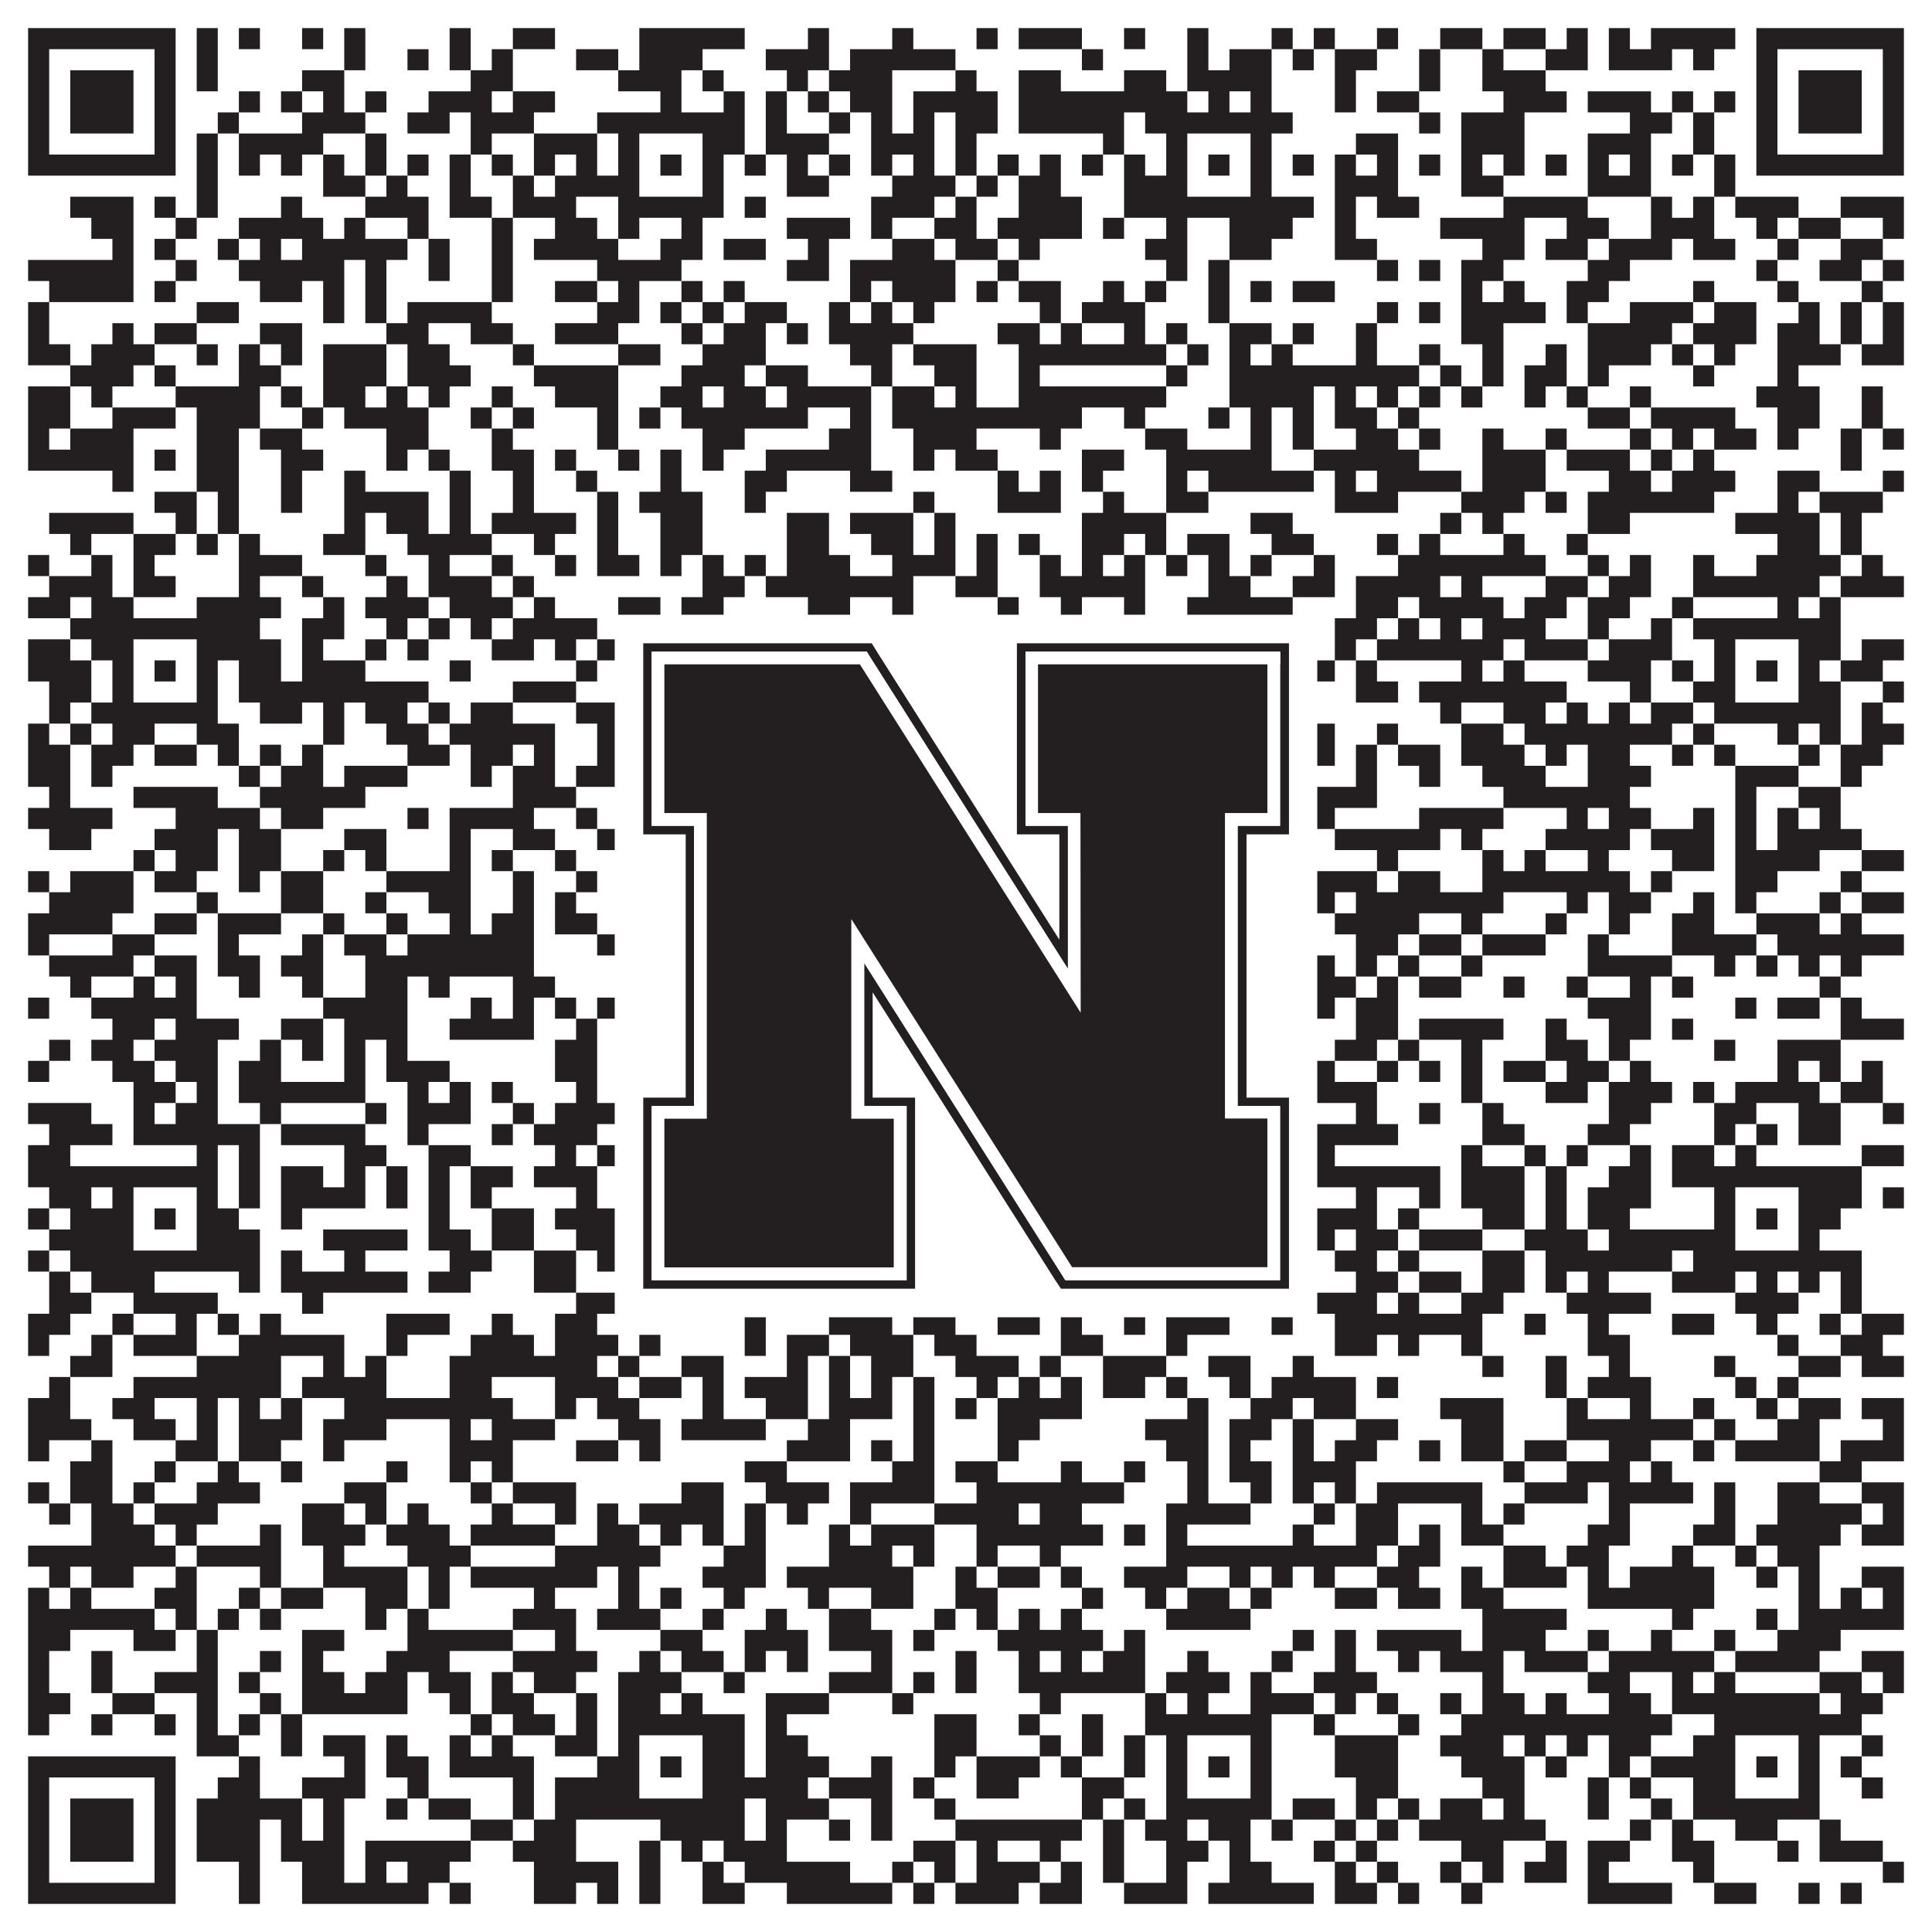
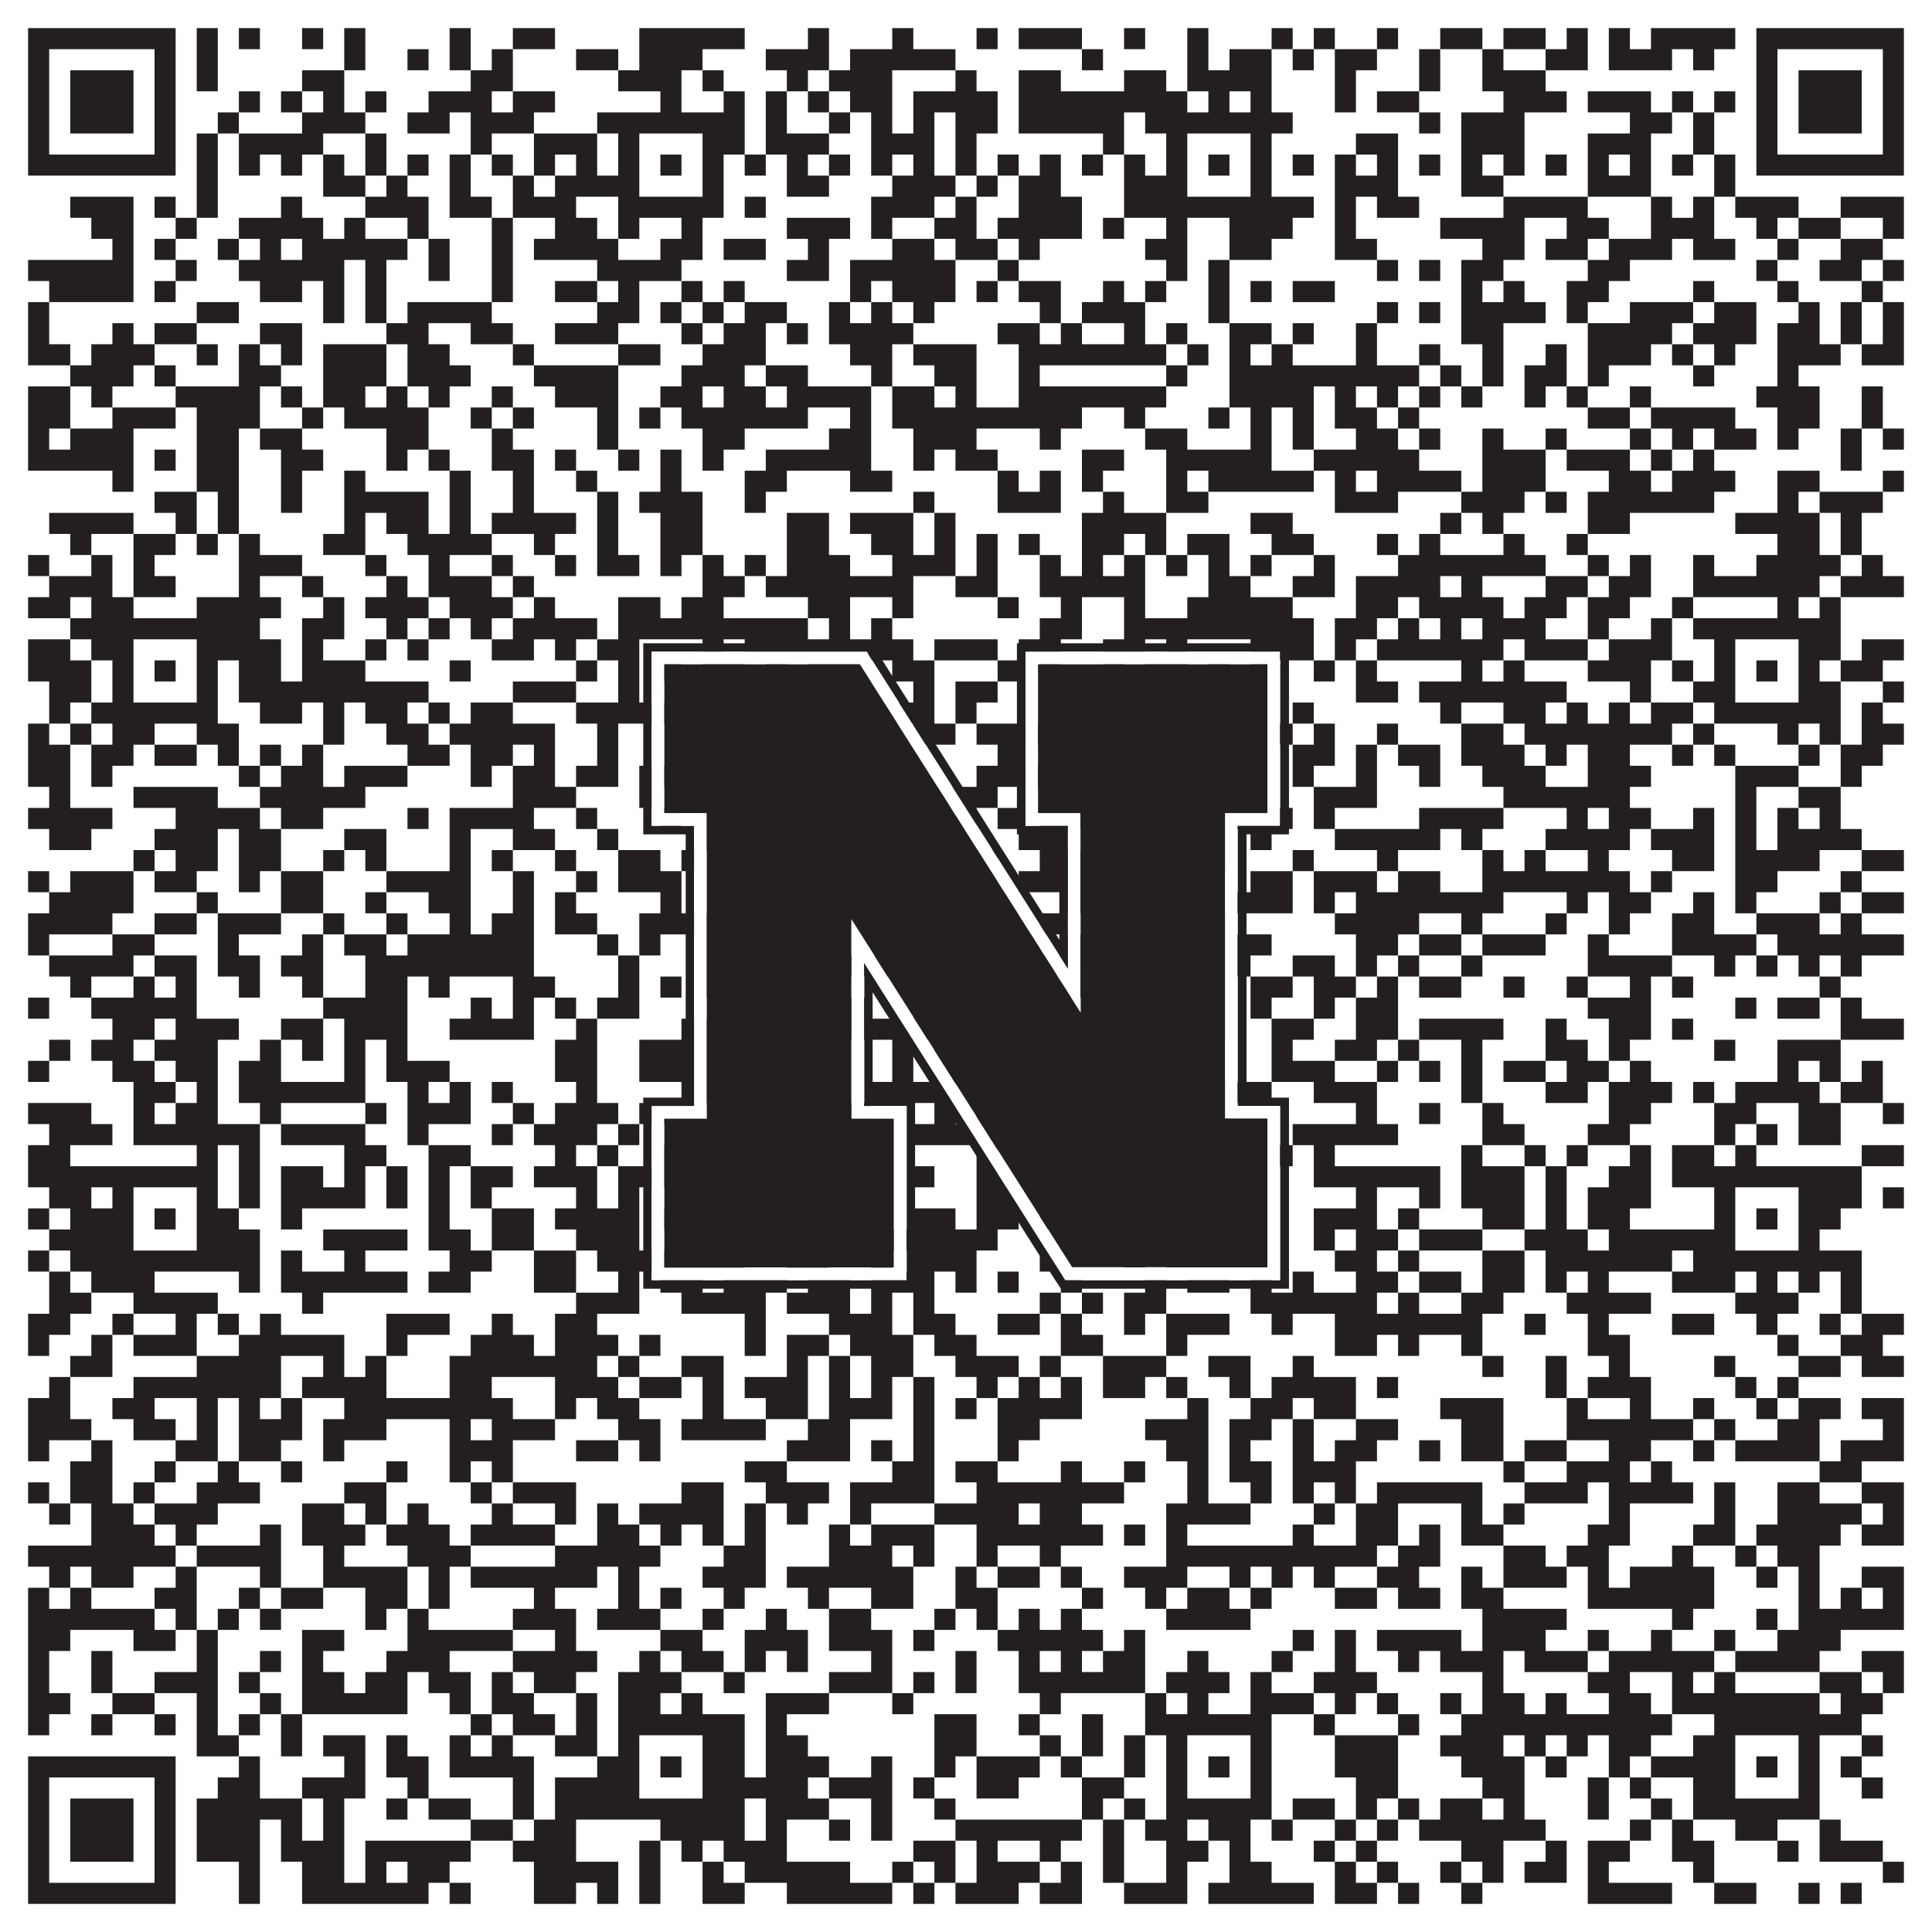
<svg xmlns="http://www.w3.org/2000/svg" version="1.1" width="1100px" height="1100px" viewBox="0 0 1100 1100">
-   <rect x="0" y="0" width="1100" height="1100" fill="#ffffff" fill-opacity="1" />
  <path fill="#231f20" fill-opacity="1" d="M16,16L100,16L100,28L16,28ZM112,16L124,16L124,28L112,28ZM136,16L148,16L148,28L136,28ZM172,16L184,16L184,28L172,28ZM196,16L208,16L208,28L196,28ZM256,16L268,16L268,28L256,28ZM292,16L316,16L316,28L292,28ZM364,16L424,16L424,28L364,28ZM460,16L472,16L472,28L460,28ZM508,16L520,16L520,28L508,28ZM556,16L568,16L568,28L556,28ZM580,16L616,16L616,28L580,28ZM640,16L652,16L652,28L640,28ZM676,16L688,16L688,28L676,28ZM724,16L736,16L736,28L724,28ZM748,16L760,16L760,28L748,28ZM784,16L796,16L796,28L784,28ZM820,16L844,16L844,28L820,28ZM856,16L880,16L880,28L856,28ZM892,16L904,16L904,28L892,28ZM916,16L928,16L928,28L916,28ZM940,16L988,16L988,28L940,28ZM1000,16L1084,16L1084,28L1000,28ZM16,28L28,28L28,40L16,40ZM88,28L100,28L100,40L88,40ZM112,28L124,28L124,40L112,40ZM196,28L208,28L208,40L196,40ZM232,28L244,28L244,40L232,40ZM256,28L268,28L268,40L256,40ZM280,28L292,28L292,40L280,40ZM328,28L352,28L352,40L328,40ZM364,28L400,28L400,40L364,40ZM436,28L472,28L472,40L436,40ZM484,28L544,28L544,40L484,40ZM616,28L628,28L628,40L616,40ZM676,28L688,28L688,40L676,40ZM700,28L724,28L724,40L700,40ZM736,28L748,28L748,40L736,40ZM760,28L784,28L784,40L760,40ZM808,28L820,28L820,40L808,40ZM844,28L856,28L856,40L844,40ZM880,28L904,28L904,40L880,40ZM916,28L952,28L952,40L916,40ZM964,28L976,28L976,40L964,40ZM1000,28L1012,28L1012,40L1000,40ZM1072,28L1084,28L1084,40L1072,40ZM16,40L28,40L28,52L16,52ZM40,40L76,40L76,52L40,52ZM88,40L100,40L100,52L88,52ZM112,40L124,40L124,52L112,52ZM172,40L196,40L196,52L172,52ZM268,40L292,40L292,52L268,52ZM352,40L388,40L388,52L352,52ZM400,40L412,40L412,52L400,52ZM448,40L460,40L460,52L448,52ZM472,40L508,40L508,52L472,52ZM544,40L556,40L556,52L544,52ZM580,40L604,40L604,52L580,52ZM640,40L664,40L664,52L640,52ZM676,40L724,40L724,52L676,52ZM760,40L772,40L772,52L760,52ZM808,40L820,40L820,52L808,52ZM844,40L880,40L880,52L844,52ZM1000,40L1012,40L1012,52L1000,52ZM1024,40L1060,40L1060,52L1024,52ZM1072,40L1084,40L1084,52L1072,52ZM16,52L28,52L28,64L16,64ZM40,52L76,52L76,64L40,64ZM88,52L100,52L100,64L88,64ZM136,52L148,52L148,64L136,64ZM160,52L172,52L172,64L160,64ZM184,52L196,52L196,64L184,64ZM208,52L220,52L220,64L208,64ZM244,52L280,52L280,64L244,64ZM292,52L316,52L316,64L292,64ZM376,52L388,52L388,64L376,64ZM412,52L424,52L424,64L412,64ZM436,52L448,52L448,64L436,64ZM460,52L472,52L472,64L460,64ZM484,52L508,52L508,64L484,64ZM520,52L568,52L568,64L520,64ZM580,52L676,52L676,64L580,64ZM688,52L700,52L700,64L688,64ZM712,52L724,52L724,64L712,64ZM760,52L772,52L772,64L760,64ZM784,52L808,52L808,64L784,64ZM856,52L892,52L892,64L856,64ZM904,52L940,52L940,64L904,64ZM952,52L964,52L964,64L952,64ZM976,52L988,52L988,64L976,64ZM1000,52L1012,52L1012,64L1000,64ZM1024,52L1060,52L1060,64L1024,64ZM1072,52L1084,52L1084,64L1072,64ZM16,64L28,64L28,76L16,76ZM40,64L76,64L76,76L40,76ZM88,64L100,64L100,76L88,76ZM124,64L136,64L136,76L124,76ZM172,64L208,64L208,76L172,76ZM232,64L256,64L256,76L232,76ZM268,64L304,64L304,76L268,76ZM340,64L424,64L424,76L340,76ZM436,64L448,64L448,76L436,76ZM472,64L484,64L484,76L472,76ZM496,64L508,64L508,76L496,76ZM520,64L532,64L532,76L520,76ZM544,64L568,64L568,76L544,76ZM580,64L640,64L640,76L580,76ZM652,64L736,64L736,76L652,76ZM808,64L820,64L820,76L808,76ZM832,64L868,64L868,76L832,76ZM928,64L952,64L952,76L928,76ZM964,64L976,64L976,76L964,76ZM1000,64L1012,64L1012,76L1000,76ZM1024,64L1060,64L1060,76L1024,76ZM1072,64L1084,64L1084,76L1072,76ZM16,76L28,76L28,88L16,88ZM88,76L100,76L100,88L88,88ZM112,76L124,76L124,88L112,88ZM136,76L184,76L184,88L136,88ZM208,76L220,76L220,88L208,88ZM268,76L280,76L280,88L268,88ZM304,76L340,76L340,88L304,88ZM352,76L364,76L364,88L352,88ZM400,76L424,76L424,88L400,88ZM436,76L472,76L472,88L436,88ZM496,76L532,76L532,88L496,88ZM544,76L556,76L556,88L544,88ZM628,76L640,76L640,88L628,88ZM664,76L676,76L676,88L664,88ZM712,76L724,76L724,88L712,88ZM772,76L796,76L796,88L772,88ZM832,76L868,76L868,88L832,88ZM904,76L940,76L940,88L904,88ZM964,76L976,76L976,88L964,88ZM1000,76L1012,76L1012,88L1000,88ZM1072,76L1084,76L1084,88L1072,88ZM16,88L100,88L100,100L16,100ZM112,88L124,88L124,100L112,100ZM136,88L148,88L148,100L136,100ZM160,88L172,88L172,100L160,100ZM184,88L196,88L196,100L184,100ZM208,88L220,88L220,100L208,100ZM232,88L244,88L244,100L232,100ZM256,88L268,88L268,100L256,100ZM280,88L292,88L292,100L280,100ZM304,88L316,88L316,100L304,100ZM328,88L340,88L340,100L328,100ZM352,88L364,88L364,100L352,100ZM376,88L388,88L388,100L376,100ZM400,88L412,88L412,100L400,100ZM424,88L436,88L436,100L424,100ZM448,88L460,88L460,100L448,100ZM472,88L484,88L484,100L472,100ZM496,88L508,88L508,100L496,100ZM520,88L532,88L532,100L520,100ZM544,88L556,88L556,100L544,100ZM568,88L580,88L580,100L568,100ZM592,88L604,88L604,100L592,100ZM616,88L628,88L628,100L616,100ZM640,88L652,88L652,100L640,100ZM664,88L676,88L676,100L664,100ZM688,88L700,88L700,100L688,100ZM712,88L724,88L724,100L712,100ZM736,88L748,88L748,100L736,100ZM760,88L772,88L772,100L760,100ZM784,88L796,88L796,100L784,100ZM808,88L820,88L820,100L808,100ZM832,88L844,88L844,100L832,100ZM856,88L868,88L868,100L856,100ZM880,88L892,88L892,100L880,100ZM904,88L916,88L916,100L904,100ZM928,88L940,88L940,100L928,100ZM952,88L964,88L964,100L952,100ZM976,88L988,88L988,100L976,100ZM1000,88L1084,88L1084,100L1000,100ZM112,100L124,100L124,112L112,112ZM184,100L208,100L208,112L184,112ZM220,100L232,100L232,112L220,112ZM256,100L268,100L268,112L256,112ZM292,100L304,100L304,112L292,112ZM316,100L364,100L364,112L316,112ZM400,100L412,100L412,112L400,112ZM448,100L472,100L472,112L448,112ZM508,100L544,100L544,112L508,112ZM556,100L568,100L568,112L556,112ZM580,100L604,100L604,112L580,112ZM640,100L676,100L676,112L640,112ZM712,100L724,100L724,112L712,112ZM760,100L796,100L796,112L760,112ZM832,100L856,100L856,112L832,112ZM904,100L940,100L940,112L904,112ZM976,100L988,100L988,112L976,112ZM40,112L76,112L76,124L40,124ZM88,112L100,112L100,124L88,124ZM112,112L124,112L124,124L112,124ZM160,112L172,112L172,124L160,124ZM208,112L244,112L244,124L208,124ZM256,112L280,112L280,124L256,124ZM292,112L328,112L328,124L292,124ZM352,112L412,112L412,124L352,124ZM424,112L436,112L436,124L424,124ZM496,112L532,112L532,124L496,124ZM544,112L556,112L556,124L544,124ZM580,112L616,112L616,124L580,124ZM640,112L748,112L748,124L640,124ZM760,112L772,112L772,124L760,124ZM784,112L808,112L808,124L784,124ZM856,112L904,112L904,124L856,124ZM940,112L952,112L952,124L940,124ZM964,112L976,112L976,124L964,124ZM988,112L1024,112L1024,124L988,124ZM1048,112L1084,112L1084,124L1048,124ZM52,124L76,124L76,136L52,136ZM100,124L112,124L112,136L100,136ZM136,124L184,124L184,136L136,136ZM196,124L208,124L208,136L196,136ZM232,124L244,124L244,136L232,136ZM280,124L292,124L292,136L280,136ZM316,124L340,124L340,136L316,136ZM352,124L364,124L364,136L352,136ZM388,124L400,124L400,136L388,136ZM448,124L484,124L484,136L448,136ZM496,124L508,124L508,136L496,136ZM532,124L556,124L556,136L532,136ZM568,124L616,124L616,136L568,136ZM628,124L640,124L640,136L628,136ZM664,124L676,124L676,136L664,136ZM700,124L736,124L736,136L700,136ZM760,124L772,124L772,136L760,136ZM820,124L868,124L868,136L820,136ZM892,124L916,124L916,136L892,136ZM940,124L976,124L976,136L940,136ZM1000,124L1012,124L1012,136L1000,136ZM1024,124L1048,124L1048,136L1024,136ZM1072,124L1084,124L1084,136L1072,136ZM64,136L76,136L76,148L64,148ZM88,136L100,136L100,148L88,148ZM124,136L136,136L136,148L124,148ZM148,136L160,136L160,148L148,148ZM172,136L232,136L232,148L172,148ZM244,136L256,136L256,148L244,148ZM280,136L292,136L292,148L280,148ZM304,136L352,136L352,148L304,148ZM376,136L400,136L400,148L376,148ZM412,136L436,136L436,148L412,148ZM460,136L472,136L472,148L460,148ZM508,136L532,136L532,148L508,148ZM544,136L568,136L568,148L544,148ZM580,136L592,136L592,148L580,148ZM652,136L676,136L676,148L652,148ZM700,136L724,136L724,148L700,148ZM760,136L784,136L784,148L760,148ZM844,136L868,136L868,148L844,148ZM880,136L904,136L904,148L880,148ZM916,136L952,136L952,148L916,148ZM964,136L988,136L988,148L964,148ZM1012,136L1024,136L1024,148L1012,148ZM1048,136L1072,136L1072,148L1048,148ZM16,148L76,148L76,160L16,160ZM100,148L112,148L112,160L100,160ZM136,148L196,148L196,160L136,160ZM208,148L220,148L220,160L208,160ZM244,148L256,148L256,160L244,160ZM280,148L292,148L292,160L280,160ZM340,148L388,148L388,160L340,160ZM448,148L472,148L472,160L448,160ZM484,148L544,148L544,160L484,160ZM568,148L580,148L580,160L568,160ZM664,148L676,148L676,160L664,160ZM688,148L700,148L700,160L688,160ZM784,148L796,148L796,160L784,160ZM808,148L820,148L820,160L808,160ZM832,148L856,148L856,160L832,160ZM904,148L928,148L928,160L904,160ZM1000,148L1012,148L1012,160L1000,160ZM1036,148L1060,148L1060,160L1036,160ZM1072,148L1084,148L1084,160L1072,160ZM28,160L76,160L76,172L28,172ZM88,160L100,160L100,172L88,172ZM148,160L172,160L172,172L148,172ZM184,160L196,160L196,172L184,172ZM208,160L220,160L220,172L208,172ZM280,160L292,160L292,172L280,172ZM316,160L340,160L340,172L316,172ZM352,160L364,160L364,172L352,172ZM388,160L400,160L400,172L388,172ZM412,160L424,160L424,172L412,172ZM484,160L496,160L496,172L484,172ZM508,160L544,160L544,172L508,172ZM556,160L568,160L568,172L556,172ZM580,160L604,160L604,172L580,172ZM628,160L640,160L640,172L628,172ZM652,160L664,160L664,172L652,172ZM688,160L700,160L700,172L688,172ZM712,160L724,160L724,172L712,172ZM736,160L760,160L760,172L736,172ZM832,160L844,160L844,172L832,172ZM856,160L868,160L868,172L856,172ZM892,160L916,160L916,172L892,172ZM964,160L976,160L976,172L964,172ZM1012,160L1024,160L1024,172L1012,172ZM1060,160L1072,160L1072,172L1060,172ZM16,172L28,172L28,184L16,184ZM112,172L136,172L136,184L112,184ZM184,172L196,172L196,184L184,184ZM208,172L220,172L220,184L208,184ZM232,172L280,172L280,184L232,184ZM340,172L364,172L364,184L340,184ZM376,172L388,172L388,184L376,184ZM400,172L412,172L412,184L400,184ZM424,172L448,172L448,184L424,184ZM472,172L484,172L484,184L472,184ZM496,172L508,172L508,184L496,184ZM520,172L532,172L532,184L520,184ZM592,172L604,172L604,184L592,184ZM616,172L652,172L652,184L616,184ZM688,172L700,172L700,184L688,184ZM784,172L796,172L796,184L784,184ZM808,172L820,172L820,184L808,184ZM832,172L880,172L880,184L832,184ZM892,172L904,172L904,184L892,184ZM928,172L964,172L964,184L928,184ZM976,172L1000,172L1000,184L976,184ZM1024,172L1036,172L1036,184L1024,184ZM1048,172L1060,172L1060,184L1048,184ZM1072,172L1084,172L1084,184L1072,184ZM16,184L28,184L28,196L16,196ZM64,184L76,184L76,196L64,196ZM88,184L112,184L112,196L88,196ZM148,184L172,184L172,196L148,196ZM220,184L244,184L244,196L220,196ZM268,184L292,184L292,196L268,196ZM316,184L352,184L352,196L316,196ZM388,184L400,184L400,196L388,196ZM412,184L436,184L436,196L412,196ZM448,184L460,184L460,196L448,196ZM472,184L520,184L520,196L472,196ZM568,184L592,184L592,196L568,196ZM604,184L616,184L616,196L604,196ZM640,184L652,184L652,196L640,196ZM664,184L676,184L676,196L664,196ZM700,184L724,184L724,196L700,196ZM736,184L748,184L748,196L736,196ZM772,184L784,184L784,196L772,196ZM832,184L856,184L856,196L832,196ZM904,184L952,184L952,196L904,196ZM964,184L1000,184L1000,196L964,196ZM1012,184L1036,184L1036,196L1012,196ZM1048,184L1060,184L1060,196L1048,196ZM1072,184L1084,184L1084,196L1072,196ZM16,196L40,196L40,208L16,208ZM52,196L88,196L88,208L52,208ZM112,196L124,196L124,208L112,208ZM136,196L148,196L148,208L136,208ZM160,196L172,196L172,208L160,208ZM184,196L220,196L220,208L184,208ZM232,196L256,196L256,208L232,208ZM292,196L304,196L304,208L292,208ZM352,196L376,196L376,208L352,208ZM400,196L436,196L436,208L400,208ZM484,196L508,196L508,208L484,208ZM520,196L556,196L556,208L520,208ZM580,196L664,196L664,208L580,208ZM676,196L688,196L688,208L676,208ZM700,196L712,196L712,208L700,208ZM724,196L736,196L736,208L724,208ZM772,196L784,196L784,208L772,208ZM808,196L820,196L820,208L808,208ZM844,196L856,196L856,208L844,208ZM880,196L892,196L892,208L880,208ZM904,196L940,196L940,208L904,208ZM952,196L964,196L964,208L952,208ZM976,196L988,196L988,208L976,208ZM1012,196L1048,196L1048,208L1012,208ZM1060,196L1084,196L1084,208L1060,208ZM40,208L76,208L76,220L40,220ZM88,208L100,208L100,220L88,220ZM136,208L160,208L160,220L136,220ZM184,208L220,208L220,220L184,220ZM232,208L268,208L268,220L232,220ZM304,208L352,208L352,220L304,220ZM388,208L424,208L424,220L388,220ZM436,208L460,208L460,220L436,220ZM496,208L508,208L508,220L496,220ZM532,208L556,208L556,220L532,220ZM580,208L592,208L592,220L580,220ZM664,208L676,208L676,220L664,220ZM700,208L808,208L808,220L700,220ZM820,208L832,208L832,220L820,220ZM844,208L856,208L856,220L844,220ZM868,208L892,208L892,220L868,220ZM904,208L916,208L916,220L904,220ZM964,208L976,208L976,220L964,220ZM1012,208L1024,208L1024,220L1012,220ZM16,220L40,220L40,232L16,232ZM52,220L64,220L64,232L52,232ZM100,220L148,220L148,232L100,232ZM160,220L172,220L172,232L160,232ZM184,220L208,220L208,232L184,232ZM220,220L232,220L232,232L220,232ZM244,220L256,220L256,232L244,232ZM280,220L292,220L292,232L280,232ZM316,220L352,220L352,232L316,232ZM376,220L400,220L400,232L376,232ZM412,220L436,220L436,232L412,232ZM448,220L496,220L496,232L448,232ZM508,220L532,220L532,232L508,232ZM544,220L556,220L556,232L544,232ZM580,220L664,220L664,232L580,232ZM700,220L748,220L748,232L700,232ZM760,220L772,220L772,232L760,232ZM784,220L796,220L796,232L784,232ZM808,220L820,220L820,232L808,232ZM832,220L844,220L844,232L832,232ZM868,220L880,220L880,232L868,232ZM892,220L904,220L904,232L892,232ZM928,220L940,220L940,232L928,232ZM1000,220L1036,220L1036,232L1000,232ZM1060,220L1072,220L1072,232L1060,232ZM16,232L40,232L40,244L16,244ZM64,232L100,232L100,244L64,244ZM112,232L148,232L148,244L112,244ZM172,232L184,232L184,244L172,244ZM196,232L244,232L244,244L196,244ZM268,232L280,232L280,244L268,244ZM292,232L304,232L304,244L292,244ZM340,232L352,232L352,244L340,244ZM364,232L376,232L376,244L364,244ZM388,232L460,232L460,244L388,244ZM484,232L496,232L496,244L484,244ZM508,232L616,232L616,244L508,244ZM640,232L652,232L652,244L640,244ZM688,232L700,232L700,244L688,244ZM712,232L724,232L724,244L712,244ZM736,232L748,232L748,244L736,244ZM760,232L784,232L784,244L760,244ZM796,232L808,232L808,244L796,244ZM904,232L928,232L928,244L904,244ZM940,232L988,232L988,244L940,244ZM1012,232L1036,232L1036,244L1012,244ZM1060,232L1072,232L1072,244L1060,244ZM16,244L28,244L28,256L16,256ZM40,244L76,244L76,256L40,256ZM112,244L136,244L136,256L112,256ZM148,244L172,244L172,256L148,256ZM220,244L244,244L244,256L220,256ZM280,244L292,244L292,256L280,256ZM340,244L352,244L352,256L340,256ZM400,244L424,244L424,256L400,256ZM472,244L496,244L496,256L472,256ZM520,244L556,244L556,256L520,256ZM592,244L604,244L604,256L592,256ZM652,244L676,244L676,256L652,256ZM712,244L724,244L724,256L712,256ZM736,244L748,244L748,256L736,256ZM772,244L796,244L796,256L772,256ZM808,244L820,244L820,256L808,256ZM844,244L856,244L856,256L844,256ZM880,244L892,244L892,256L880,256ZM928,244L940,244L940,256L928,256ZM952,244L964,244L964,256L952,256ZM976,244L1000,244L1000,256L976,256ZM1012,244L1024,244L1024,256L1012,256ZM1048,244L1060,244L1060,256L1048,256ZM1072,244L1084,244L1084,256L1072,256ZM16,256L76,256L76,268L16,268ZM88,256L100,256L100,268L88,268ZM112,256L136,256L136,268L112,268ZM160,256L184,256L184,268L160,268ZM220,256L232,256L232,268L220,268ZM244,256L256,256L256,268L244,268ZM280,256L304,256L304,268L280,268ZM316,256L328,256L328,268L316,268ZM352,256L364,256L364,268L352,268ZM376,256L388,256L388,268L376,268ZM400,256L412,256L412,268L400,268ZM436,256L496,256L496,268L436,268ZM520,256L532,256L532,268L520,268ZM544,256L568,256L568,268L544,268ZM616,256L640,256L640,268L616,268ZM664,256L724,256L724,268L664,268ZM748,256L808,256L808,268L748,268ZM844,256L880,256L880,268L844,268ZM892,256L928,256L928,268L892,268ZM940,256L952,256L952,268L940,268ZM964,256L976,256L976,268L964,268ZM1048,256L1060,256L1060,268L1048,268ZM64,268L76,268L76,280L64,280ZM112,268L136,268L136,280L112,280ZM160,268L172,268L172,280L160,280ZM196,268L208,268L208,280L196,280ZM256,268L268,268L268,280L256,280ZM292,268L304,268L304,280L292,280ZM328,268L340,268L340,280L328,280ZM376,268L388,268L388,280L376,280ZM424,268L448,268L448,280L424,280ZM484,268L508,268L508,280L484,280ZM568,268L580,268L580,280L568,280ZM592,268L604,268L604,280L592,280ZM616,268L628,268L628,280L616,280ZM664,268L676,268L676,280L664,280ZM688,268L748,268L748,280L688,280ZM760,268L772,268L772,280L760,280ZM784,268L832,268L832,280L784,280ZM844,268L880,268L880,280L844,280ZM916,268L940,268L940,280L916,280ZM952,268L988,268L988,280L952,280ZM1012,268L1036,268L1036,280L1012,280ZM1072,268L1084,268L1084,280L1072,280ZM88,280L112,280L112,292L88,292ZM124,280L136,280L136,292L124,292ZM160,280L172,280L172,292L160,292ZM196,280L244,280L244,292L196,292ZM256,280L268,280L268,292L256,292ZM292,280L304,280L304,292L292,292ZM340,280L352,280L352,292L340,292ZM364,280L400,280L400,292L364,292ZM424,280L436,280L436,292L424,292ZM520,280L532,280L532,292L520,292ZM568,280L604,280L604,292L568,292ZM628,280L640,280L640,292L628,292ZM664,280L688,280L688,292L664,292ZM760,280L796,280L796,292L760,292ZM832,280L868,280L868,292L832,292ZM880,280L892,280L892,292L880,292ZM904,280L976,280L976,292L904,292ZM1012,280L1024,280L1024,292L1012,292ZM1036,280L1072,280L1072,292L1036,292ZM28,292L76,292L76,304L28,304ZM100,292L112,292L112,304L100,304ZM124,292L136,292L136,304L124,304ZM196,292L208,292L208,304L196,304ZM220,292L244,292L244,304L220,304ZM256,292L268,292L268,304L256,304ZM280,292L328,292L328,304L280,304ZM340,292L352,292L352,304L340,304ZM376,292L400,292L400,304L376,304ZM448,292L472,292L472,304L448,304ZM484,292L520,292L520,304L484,304ZM532,292L544,292L544,304L532,304ZM616,292L664,292L664,304L616,304ZM712,292L736,292L736,304L712,304ZM820,292L832,292L832,304L820,304ZM844,292L856,292L856,304L844,304ZM904,292L928,292L928,304L904,304ZM988,292L1036,292L1036,304L988,304ZM1048,292L1060,292L1060,304L1048,304ZM40,304L52,304L52,316L40,316ZM76,304L100,304L100,316L76,316ZM112,304L124,304L124,316L112,316ZM136,304L148,304L148,316L136,316ZM184,304L208,304L208,316L184,316ZM232,304L280,304L280,316L232,316ZM304,304L316,304L316,316L304,316ZM340,304L352,304L352,316L340,316ZM376,304L400,304L400,316L376,316ZM448,304L472,304L472,316L448,316ZM496,304L520,304L520,316L496,316ZM532,304L544,304L544,316L532,316ZM556,304L568,304L568,316L556,316ZM580,304L592,304L592,316L580,316ZM616,304L640,304L640,316L616,316ZM652,304L664,304L664,316L652,316ZM676,304L700,304L700,316L676,316ZM724,304L748,304L748,316L724,316ZM784,304L796,304L796,316L784,316ZM808,304L820,304L820,316L808,316ZM856,304L868,304L868,316L856,316ZM892,304L904,304L904,316L892,316ZM1012,304L1036,304L1036,316L1012,316ZM1048,304L1060,304L1060,316L1048,316ZM16,316L28,316L28,328L16,328ZM52,316L64,316L64,328L52,328ZM76,316L88,316L88,328L76,328ZM136,316L172,316L172,328L136,328ZM208,316L220,316L220,328L208,328ZM244,316L256,316L256,328L244,328ZM280,316L292,316L292,328L280,328ZM316,316L328,316L328,328L316,328ZM340,316L364,316L364,328L340,328ZM376,316L388,316L388,328L376,328ZM400,316L412,316L412,328L400,328ZM424,316L436,316L436,328L424,328ZM448,316L484,316L484,328L448,328ZM508,316L544,316L544,328L508,328ZM556,316L568,316L568,328L556,328ZM592,316L604,316L604,328L592,328ZM616,316L628,316L628,328L616,328ZM640,316L652,316L652,328L640,328ZM664,316L676,316L676,328L664,328ZM688,316L700,316L700,328L688,328ZM712,316L724,316L724,328L712,328ZM748,316L760,316L760,328L748,328ZM796,316L880,316L880,328L796,328ZM904,316L916,316L916,328L904,328ZM928,316L940,316L940,328L928,328ZM964,316L976,316L976,328L964,328ZM1000,316L1048,316L1048,328L1000,328ZM1060,316L1072,316L1072,328L1060,328ZM28,328L64,328L64,340L28,340ZM76,328L100,328L100,340L76,340ZM136,328L148,328L148,340L136,340ZM172,328L184,328L184,340L172,340ZM220,328L232,328L232,340L220,340ZM244,328L280,328L280,340L244,340ZM292,328L304,328L304,340L292,340ZM400,328L424,328L424,340L400,340ZM436,328L520,328L520,340L436,340ZM544,328L568,328L568,340L544,340ZM592,328L652,328L652,340L592,340ZM688,328L712,328L712,340L688,340ZM736,328L760,328L760,340L736,340ZM772,328L820,328L820,340L772,340ZM832,328L844,328L844,340L832,340ZM880,328L904,328L904,340L880,340ZM916,328L940,328L940,340L916,340ZM964,328L1036,328L1036,340L964,340ZM1048,328L1084,328L1084,340L1048,340ZM16,340L40,340L40,352L16,352ZM52,340L76,340L76,352L52,352ZM112,340L160,340L160,352L112,352ZM184,340L196,340L196,352L184,352ZM208,340L244,340L244,352L208,352ZM256,340L292,340L292,352L256,352ZM304,340L316,340L316,352L304,352ZM352,340L376,340L376,352L352,352ZM388,340L412,340L412,352L388,352ZM460,340L484,340L484,352L460,352ZM508,340L520,340L520,352L508,352ZM568,340L580,340L580,352L568,352ZM604,340L616,340L616,352L604,352ZM640,340L652,340L652,352L640,352ZM676,340L736,340L736,352L676,352ZM772,340L796,340L796,352L772,352ZM808,340L856,340L856,352L808,352ZM868,340L892,340L892,352L868,352ZM904,340L928,340L928,352L904,352ZM952,340L964,340L964,352L952,352ZM1012,340L1024,340L1024,352L1012,352ZM1036,340L1048,340L1048,352L1036,352ZM40,352L148,352L148,364L40,364ZM172,352L196,352L196,364L172,364ZM220,352L232,352L232,364L220,364ZM244,352L256,352L256,364L244,364ZM268,352L280,352L280,364L268,364ZM292,352L340,352L340,364L292,364ZM352,352L460,352L460,364L352,364ZM472,352L484,352L484,364L472,364ZM496,352L508,352L508,364L496,364ZM592,352L616,352L616,364L592,364ZM640,352L748,352L748,364L640,364ZM760,352L784,352L784,364L760,364ZM796,352L808,352L808,364L796,364ZM820,352L832,352L832,364L820,364ZM844,352L880,352L880,364L844,364ZM904,352L916,352L916,364L904,364ZM940,352L952,352L952,364L940,364ZM964,352L1048,352L1048,364L964,364ZM16,364L40,364L40,376L16,376ZM52,364L76,364L76,376L52,376ZM112,364L160,364L160,376L112,376ZM172,364L184,364L184,376L172,376ZM208,364L220,364L220,376L208,376ZM232,364L244,364L244,376L232,376ZM280,364L304,364L304,376L280,376ZM316,364L328,364L328,376L316,376ZM340,364L364,364L364,376L340,376ZM400,364L412,364L412,376L400,376ZM424,364L520,364L520,376L424,376ZM532,364L568,364L568,376L532,376ZM580,364L604,364L604,376L580,376ZM628,364L652,364L652,376L628,376ZM664,364L676,364L676,376L664,376ZM712,364L748,364L748,376L712,376ZM760,364L772,364L772,376L760,376ZM784,364L856,364L856,376L784,376ZM868,364L904,364L904,376L868,376ZM916,364L952,364L952,376L916,376ZM976,364L988,364L988,376L976,376ZM1024,364L1048,364L1048,376L1024,376ZM1060,364L1084,364L1084,376L1060,376ZM16,376L52,376L52,388L16,388ZM64,376L76,376L76,388L64,388ZM88,376L100,376L100,388L88,388ZM112,376L124,376L124,388L112,388ZM136,376L160,376L160,388L136,388ZM172,376L208,376L208,388L172,388ZM256,376L268,376L268,388L256,388ZM328,376L340,376L340,388L328,388ZM352,376L364,376L364,388L352,388ZM376,376L388,376L388,388L376,388ZM400,376L424,376L424,388L400,388ZM436,376L448,376L448,388L436,388ZM460,376L496,376L496,388L460,388ZM508,376L532,376L532,388L508,388ZM568,376L580,376L580,388L568,388ZM592,376L604,376L604,388L592,388ZM628,376L640,376L640,388L628,388ZM652,376L676,376L676,388L652,388ZM688,376L700,376L700,388L688,388ZM712,376L724,376L724,388L712,388ZM748,376L760,376L760,388L748,388ZM772,376L784,376L784,388L772,388ZM832,376L844,376L844,388L832,388ZM856,376L868,376L868,388L856,388ZM904,376L940,376L940,388L904,388ZM952,376L964,376L964,388L952,388ZM976,376L988,376L988,388L976,388ZM1000,376L1012,376L1012,388L1000,388ZM1024,376L1036,376L1036,388L1024,388ZM1048,376L1072,376L1072,388L1048,388ZM28,388L52,388L52,400L28,400ZM64,388L76,388L76,400L64,400ZM112,388L124,388L124,400L112,400ZM136,388L244,388L244,400L136,400ZM292,388L328,388L328,400L292,400ZM352,388L364,388L364,400L352,400ZM400,388L448,388L448,400L400,400ZM472,388L484,388L484,400L472,400ZM520,388L532,388L532,400L520,400ZM544,388L568,388L568,400L544,400ZM592,388L616,388L616,400L592,400ZM640,388L676,388L676,400L640,400ZM712,388L724,388L724,400L712,400ZM772,388L796,388L796,400L772,400ZM808,388L892,388L892,400L808,400ZM928,388L940,388L940,400L928,400ZM964,388L988,388L988,400L964,400ZM1024,388L1048,388L1048,400L1024,400ZM1072,388L1084,388L1084,400L1072,400ZM28,400L40,400L40,412L28,412ZM52,400L124,400L124,412L52,412ZM148,400L172,400L172,412L148,412ZM184,400L196,400L196,412L184,412ZM208,400L232,400L232,412L208,412ZM244,400L256,400L256,412L244,412ZM268,400L292,400L292,412L268,412ZM328,400L412,400L412,412L328,412ZM424,400L472,400L472,412L424,412ZM484,400L532,400L532,412L484,412ZM544,400L556,400L556,412L544,412ZM592,400L604,400L604,412L592,412ZM616,400L628,400L628,412L616,412ZM664,400L724,400L724,412L664,412ZM736,400L748,400L748,412L736,412ZM820,400L832,400L832,412L820,412ZM856,400L880,400L880,412L856,412ZM892,400L904,400L904,412L892,412ZM916,400L928,400L928,412L916,412ZM940,400L964,400L964,412L940,412ZM976,400L1048,400L1048,412L976,412ZM1060,400L1072,400L1072,412L1060,412ZM16,412L28,412L28,424L16,424ZM40,412L52,412L52,424L40,424ZM64,412L88,412L88,424L64,424ZM112,412L136,412L136,424L112,424ZM184,412L196,412L196,424L184,424ZM220,412L244,412L244,424L220,424ZM256,412L316,412L316,424L256,424ZM340,412L352,412L352,424L340,424ZM388,412L400,412L400,424L388,424ZM424,412L436,412L436,424L424,424ZM448,412L472,412L472,424L448,424ZM484,412L496,412L496,424L484,424ZM520,412L544,412L544,424L520,424ZM556,412L592,412L592,424L556,424ZM604,412L616,412L616,424L604,424ZM652,412L664,412L664,424L652,424ZM676,412L688,412L688,424L676,424ZM700,412L712,412L712,424L700,424ZM724,412L736,412L736,424L724,424ZM748,412L760,412L760,424L748,424ZM784,412L796,412L796,424L784,424ZM832,412L856,412L856,424L832,424ZM868,412L952,412L952,424L868,424ZM964,412L976,412L976,424L964,424ZM1012,412L1024,412L1024,424L1012,424ZM1036,412L1048,412L1048,424L1036,424ZM1060,412L1084,412L1084,424L1060,424ZM16,424L40,424L40,436L16,436ZM52,424L76,424L76,436L52,436ZM88,424L112,424L112,436L88,436ZM124,424L136,424L136,436L124,436ZM148,424L160,424L160,436L148,436ZM172,424L184,424L184,436L172,436ZM232,424L256,424L256,436L232,436ZM268,424L292,424L292,436L268,436ZM304,424L316,424L316,436L304,436ZM340,424L352,424L352,436L340,436ZM484,424L496,424L496,436L484,436ZM568,424L580,424L580,436L568,436ZM592,424L604,424L604,436L592,436ZM640,424L652,424L652,436L640,436ZM664,424L676,424L676,436L664,436ZM736,424L760,424L760,436L736,436ZM772,424L784,424L784,436L772,436ZM796,424L820,424L820,436L796,436ZM832,424L868,424L868,436L832,436ZM880,424L892,424L892,436L880,436ZM904,424L928,424L928,436L904,436ZM952,424L964,424L964,436L952,436ZM976,424L988,424L988,436L976,436ZM1024,424L1036,424L1036,436L1024,436ZM1048,424L1072,424L1072,436L1048,436ZM16,436L40,436L40,448L16,448ZM52,436L64,436L64,448L52,448ZM136,436L148,436L148,448L136,448ZM160,436L184,436L184,448L160,448ZM196,436L232,436L232,448L196,448ZM268,436L280,436L280,448L268,448ZM292,436L316,436L316,448L292,448ZM328,436L352,436L352,448L328,448ZM364,436L412,436L412,448L364,448ZM436,436L448,436L448,448L436,448ZM460,436L520,436L520,448L460,448ZM556,436L592,436L592,448L556,448ZM628,436L640,436L640,448L628,448ZM664,436L688,436L688,448L664,448ZM712,436L724,436L724,448L712,448ZM736,436L748,436L748,448L736,448ZM772,436L784,436L784,448L772,448ZM808,436L820,436L820,448L808,448ZM844,436L880,436L880,448L844,448ZM904,436L940,436L940,448L904,448ZM988,436L1024,436L1024,448L988,448ZM1048,436L1060,436L1060,448L1048,448ZM28,448L40,448L40,460L28,460ZM76,448L124,448L124,460L76,460ZM148,448L208,448L208,460L148,460ZM292,448L328,448L328,460L292,460ZM364,448L376,448L376,460L364,460ZM400,448L424,448L424,460L400,460ZM436,448L448,448L448,460L436,460ZM460,448L568,448L568,460L460,460ZM640,448L676,448L676,460L640,460ZM700,448L724,448L724,460L700,460ZM748,448L784,448L784,460L748,460ZM856,448L928,448L928,460L856,460ZM988,448L1000,448L1000,460L988,460ZM1024,448L1048,448L1048,460L1024,460ZM16,460L64,460L64,472L16,472ZM100,460L148,460L148,472L100,472ZM160,460L184,460L184,472L160,472ZM232,460L244,460L244,472L232,472ZM256,460L304,460L304,472L256,472ZM328,460L340,460L340,472L328,472ZM376,460L388,460L388,472L376,472ZM400,460L424,460L424,472L400,472ZM448,460L472,460L472,472L448,472ZM484,460L520,460L520,472L484,472ZM544,460L556,460L556,472L544,472ZM568,460L580,460L580,472L568,472ZM592,460L628,460L628,472L592,472ZM652,460L664,460L664,472L652,472ZM676,460L736,460L736,472L676,472ZM748,460L760,460L760,472L748,472ZM808,460L856,460L856,472L808,472ZM892,460L904,460L904,472L892,472ZM916,460L940,460L940,472L916,472ZM964,460L976,460L976,472L964,472ZM988,460L1000,460L1000,472L988,472ZM1012,460L1024,460L1024,472L1012,472ZM1036,460L1048,460L1048,472L1036,472ZM28,472L52,472L52,484L28,484ZM88,472L124,472L124,484L88,484ZM136,472L160,472L160,484L136,484ZM196,472L220,472L220,484L196,484ZM256,472L268,472L268,484L256,484ZM292,472L316,472L316,484L292,484ZM340,472L352,472L352,484L340,484ZM400,472L436,472L436,484L400,484ZM472,472L484,472L484,484L472,484ZM496,472L544,472L544,484L496,484ZM580,472L604,472L604,484L580,484ZM652,472L664,472L664,484L652,484ZM688,472L700,472L700,484L688,484ZM712,472L724,472L724,484L712,484ZM760,472L820,472L820,484L760,484ZM832,472L844,472L844,484L832,484ZM880,472L928,472L928,484L880,484ZM940,472L976,472L976,484L940,484ZM988,472L1000,472L1000,484L988,484ZM1012,472L1060,472L1060,484L1012,484ZM76,484L88,484L88,496L76,496ZM100,484L124,484L124,496L100,496ZM136,484L160,484L160,496L136,496ZM184,484L196,484L196,496L184,496ZM208,484L220,484L220,496L208,496ZM256,484L268,484L268,496L256,496ZM280,484L292,484L292,496L280,496ZM316,484L328,484L328,496L316,496ZM352,484L376,484L376,496L352,496ZM388,484L400,484L400,496L388,496ZM424,484L448,484L448,496L424,496ZM460,484L472,484L472,496L460,496ZM496,484L568,484L568,496L496,496ZM592,484L652,484L652,496L592,496ZM664,484L676,484L676,496L664,496ZM688,484L700,484L700,496L688,496ZM736,484L748,484L748,496L736,496ZM784,484L796,484L796,496L784,496ZM844,484L856,484L856,496L844,496ZM868,484L880,484L880,496L868,496ZM904,484L916,484L916,496L904,496ZM952,484L976,484L976,496L952,496ZM988,484L1036,484L1036,496L988,496ZM1060,484L1084,484L1084,496L1060,496ZM16,496L28,496L28,508L16,508ZM40,496L76,496L76,508L40,508ZM88,496L112,496L112,508L88,508ZM136,496L148,496L148,508L136,508ZM160,496L184,496L184,508L160,508ZM220,496L268,496L268,508L220,508ZM292,496L304,496L304,508L292,508ZM328,496L340,496L340,508L328,508ZM352,496L388,496L388,508L352,508ZM472,496L484,496L484,508L472,508ZM556,496L568,496L568,508L556,508ZM580,496L628,496L628,508L580,508ZM652,496L688,496L688,508L652,508ZM712,496L736,496L736,508L712,508ZM748,496L784,496L784,508L748,508ZM796,496L820,496L820,508L796,508ZM844,496L928,496L928,508L844,508ZM940,496L952,496L952,508L940,508ZM988,496L1012,496L1012,508L988,508ZM1048,496L1060,496L1060,508L1048,508ZM28,508L76,508L76,520L28,520ZM112,508L124,508L124,520L112,520ZM160,508L184,508L184,520L160,520ZM208,508L220,508L220,520L208,520ZM244,508L268,508L268,520L244,520ZM292,508L304,508L304,520L292,520ZM316,508L328,508L328,520L316,520ZM376,508L388,508L388,520L376,520ZM424,508L436,508L436,520L424,520ZM484,508L520,508L520,520L484,520ZM532,508L544,508L544,520L532,520ZM556,508L580,508L580,520L556,520ZM604,508L640,508L640,520L604,520ZM700,508L736,508L736,520L700,520ZM748,508L760,508L760,520L748,520ZM772,508L856,508L856,520L772,520ZM892,508L904,508L904,520L892,520ZM916,508L940,508L940,520L916,520ZM964,508L976,508L976,520L964,520ZM988,508L1000,508L1000,520L988,520ZM1036,508L1048,508L1048,520L1036,520ZM1060,508L1084,508L1084,520L1060,520ZM16,520L64,520L64,532L16,532ZM88,520L112,520L112,532L88,532ZM124,520L160,520L160,532L124,532ZM184,520L196,520L196,532L184,532ZM220,520L232,520L232,532L220,532ZM256,520L268,520L268,532L256,532ZM280,520L304,520L304,532L280,532ZM316,520L340,520L340,532L316,532ZM364,520L424,520L424,532L364,532ZM436,520L448,520L448,532L436,532ZM460,520L472,520L472,532L460,532ZM544,520L556,520L556,532L544,532ZM568,520L580,520L580,532L568,532ZM592,520L604,520L604,532L592,532ZM628,520L640,520L640,532L628,532ZM688,520L700,520L700,532L688,532ZM760,520L808,520L808,532L760,532ZM832,520L844,520L844,532L832,532ZM880,520L892,520L892,532L880,532ZM916,520L928,520L928,532L916,532ZM952,520L976,520L976,532L952,532ZM1000,520L1036,520L1036,532L1000,532ZM1048,520L1060,520L1060,532L1048,532ZM16,532L28,532L28,544L16,544ZM64,532L88,532L88,544L64,544ZM124,532L136,532L136,544L124,544ZM172,532L184,532L184,544L172,544ZM196,532L220,532L220,544L196,544ZM232,532L304,532L304,544L232,544ZM340,532L352,532L352,544L340,544ZM364,532L376,532L376,544L364,544ZM400,532L412,532L412,544L400,544ZM424,532L436,532L436,544L424,544ZM508,532L532,532L532,544L508,544ZM556,532L568,532L568,544L556,544ZM580,532L592,532L592,544L580,544ZM604,532L652,532L652,544L604,544ZM664,532L724,532L724,544L664,544ZM772,532L796,532L796,544L772,544ZM808,532L832,532L832,544L808,544ZM844,532L880,532L880,544L844,544ZM904,532L916,532L916,544L904,544ZM952,532L1000,532L1000,544L952,544ZM1012,532L1084,532L1084,544L1012,544ZM28,544L76,544L76,556L28,556ZM88,544L112,544L112,556L88,556ZM124,544L148,544L148,556L124,556ZM160,544L184,544L184,556L160,556ZM208,544L304,544L304,556L208,556ZM352,544L364,544L364,556L352,556ZM400,544L412,544L412,556L400,556ZM484,544L520,544L520,556L484,556ZM532,544L568,544L568,556L532,556ZM580,544L616,544L616,556L580,556ZM628,544L640,544L640,556L628,556ZM652,544L712,544L712,556L652,556ZM736,544L760,544L760,556L736,556ZM772,544L784,544L784,556L772,556ZM796,544L808,544L808,556L796,556ZM832,544L844,544L844,556L832,556ZM904,544L952,544L952,556L904,556ZM976,544L988,544L988,556L976,556ZM1000,544L1012,544L1012,556L1000,556ZM1024,544L1036,544L1036,556L1024,556ZM1048,544L1060,544L1060,556L1048,556ZM40,556L52,556L52,568L40,568ZM76,556L88,556L88,568L76,568ZM100,556L112,556L112,568L100,568ZM136,556L148,556L148,568L136,568ZM172,556L184,556L184,568L172,568ZM208,556L232,556L232,568L208,568ZM244,556L256,556L256,568L244,568ZM292,556L316,556L316,568L292,568ZM352,556L364,556L364,568L352,568ZM376,556L388,556L388,568L376,568ZM400,556L436,556L436,568L400,568ZM448,556L460,556L460,568L448,568ZM544,556L568,556L568,568L544,568ZM604,556L628,556L628,568L604,568ZM688,556L700,556L700,568L688,568ZM712,556L736,556L736,568L712,568ZM748,556L772,556L772,568L748,568ZM784,556L796,556L796,568L784,568ZM808,556L832,556L832,568L808,568ZM856,556L868,556L868,568L856,568ZM892,556L904,556L904,568L892,568ZM928,556L940,556L940,568L928,568ZM952,556L964,556L964,568L952,568ZM1036,556L1048,556L1048,568L1036,568ZM16,568L28,568L28,580L16,580ZM52,568L112,568L112,580L52,580ZM184,568L232,568L232,580L184,580ZM268,568L280,568L280,580L268,580ZM292,568L304,568L304,580L292,580ZM316,568L328,568L328,580L316,580ZM340,568L364,568L364,580L340,580ZM412,568L436,568L436,580L412,580ZM448,568L460,568L460,580L448,580ZM484,568L496,568L496,580L484,580ZM520,568L544,568L544,580L520,580ZM556,568L592,568L592,580L556,580ZM616,568L628,568L628,580L616,580ZM652,568L664,568L664,580L652,580ZM676,568L700,568L700,580L676,580ZM712,568L724,568L724,580L712,580ZM748,568L760,568L760,580L748,580ZM772,568L796,568L796,580L772,580ZM904,568L940,568L940,580L904,580ZM988,568L1000,568L1000,580L988,580ZM1012,568L1036,568L1036,580L1012,580ZM1048,568L1060,568L1060,580L1048,580ZM64,580L88,580L88,592L64,592ZM100,580L136,580L136,592L100,592ZM160,580L184,580L184,592L160,592ZM196,580L232,580L232,592L196,592ZM256,580L304,580L304,592L256,592ZM328,580L340,580L340,592L328,592ZM388,580L424,580L424,592L388,592ZM448,580L460,580L460,592L448,592ZM472,580L556,580L556,592L472,592ZM568,580L616,580L616,592L568,592ZM628,580L640,580L640,592L628,592ZM652,580L664,580L664,592L652,592ZM676,580L700,580L700,592L676,592ZM724,580L748,580L748,592L724,592ZM772,580L796,580L796,592L772,592ZM808,580L856,580L856,592L808,592ZM880,580L892,580L892,592L880,592ZM916,580L940,580L940,592L916,592ZM952,580L964,580L964,592L952,592ZM1048,580L1084,580L1084,592L1048,592ZM28,592L40,592L40,604L28,604ZM52,592L76,592L76,604L52,604ZM88,592L124,592L124,604L88,604ZM148,592L160,592L160,604L148,604ZM172,592L184,592L184,604L172,604ZM196,592L208,592L208,604L196,604ZM220,592L232,592L232,604L220,604ZM316,592L340,592L340,604L316,604ZM364,592L448,592L448,604L364,604ZM472,592L484,592L484,604L472,604ZM508,592L520,592L520,604L508,604ZM532,592L544,592L544,604L532,604ZM556,592L568,592L568,604L556,604ZM580,592L592,592L592,604L580,604ZM616,592L652,592L652,604L616,604ZM664,592L676,592L676,604L664,604ZM724,592L736,592L736,604L724,604ZM760,592L784,592L784,604L760,604ZM796,592L808,592L808,604L796,604ZM832,592L844,592L844,604L832,604ZM880,592L904,592L904,604L880,604ZM916,592L928,592L928,604L916,604ZM976,592L988,592L988,604L976,604ZM1012,592L1048,592L1048,604L1012,604ZM16,604L28,604L28,616L16,616ZM64,604L88,604L88,616L64,616ZM100,604L124,604L124,616L100,616ZM136,604L160,604L160,616L136,616ZM196,604L208,604L208,616L196,616ZM220,604L256,604L256,616L220,616ZM316,604L340,604L340,616L316,616ZM364,604L412,604L412,616L364,616ZM424,604L460,604L460,616L424,616ZM508,604L520,604L520,616L508,616ZM532,604L568,604L568,616L532,616ZM580,604L592,604L592,616L580,616ZM616,604L628,604L628,616L616,616ZM640,604L652,604L652,616L640,616ZM676,604L688,604L688,616L676,616ZM724,604L760,604L760,616L724,616ZM784,604L796,604L796,616L784,616ZM808,604L820,604L820,616L808,616ZM832,604L844,604L844,616L832,616ZM856,604L880,604L880,616L856,616ZM892,604L916,604L916,616L892,616ZM928,604L940,604L940,616L928,616ZM1012,604L1024,604L1024,616L1012,616ZM1036,604L1048,604L1048,616L1036,616ZM1060,604L1072,604L1072,616L1060,616ZM76,616L100,616L100,628L76,628ZM112,616L124,616L124,628L112,628ZM136,616L208,616L208,628L136,628ZM232,616L244,616L244,628L232,628ZM256,616L268,616L268,628L256,628ZM280,616L292,616L292,628L280,628ZM328,616L340,616L340,628L328,628ZM388,616L412,616L412,628L388,628ZM424,616L448,616L448,628L424,628ZM496,616L544,616L544,628L496,628ZM556,616L592,616L592,628L556,628ZM604,616L616,616L616,628L604,628ZM628,616L676,616L676,628L628,628ZM688,616L724,616L724,628L688,628ZM748,616L784,616L784,628L748,628ZM832,616L844,616L844,628L832,628ZM880,616L904,616L904,628L880,628ZM916,616L952,616L952,628L916,628ZM964,616L976,616L976,628L964,628ZM988,616L1036,616L1036,628L988,628ZM1048,616L1072,616L1072,628L1048,628ZM16,628L52,628L52,640L16,640ZM76,628L88,628L88,640L76,640ZM100,628L124,628L124,640L100,640ZM148,628L160,628L160,640L148,640ZM208,628L220,628L220,640L208,640ZM232,628L268,628L268,640L232,640ZM292,628L304,628L304,640L292,640ZM316,628L352,628L352,640L316,640ZM364,628L400,628L400,640L364,640ZM412,628L424,628L424,640L412,640ZM448,628L460,628L460,640L448,640ZM484,628L496,628L496,640L484,640ZM532,628L544,628L544,640L532,640ZM556,628L592,628L592,640L556,640ZM616,628L640,628L640,640L616,640ZM688,628L700,628L700,640L688,640ZM772,628L784,628L784,640L772,640ZM808,628L820,628L820,640L808,640ZM844,628L856,628L856,640L844,640ZM916,628L940,628L940,640L916,640ZM976,628L1000,628L1000,640L976,640ZM1024,628L1048,628L1048,640L1024,640ZM1072,628L1084,628L1084,640L1072,640ZM28,640L64,640L64,652L28,652ZM76,640L148,640L148,652L76,652ZM160,640L208,640L208,652L160,652ZM232,640L244,640L244,652L232,652ZM280,640L292,640L292,652L280,652ZM304,640L340,640L340,652L304,652ZM352,640L364,640L364,652L352,652ZM388,640L400,640L400,652L388,652ZM448,640L508,640L508,652L448,652ZM520,640L616,640L616,652L520,652ZM664,640L676,640L676,652L664,652ZM688,640L700,640L700,652L688,652ZM736,640L796,640L796,652L736,652ZM844,640L868,640L868,652L844,652ZM904,640L928,640L928,652L904,652ZM976,640L988,640L988,652L976,652ZM1000,640L1012,640L1012,652L1000,652ZM1024,640L1048,640L1048,652L1024,652ZM16,652L40,652L40,664L16,664ZM112,652L124,652L124,664L112,664ZM136,652L148,652L148,664L136,664ZM196,652L220,652L220,664L196,664ZM244,652L268,652L268,664L244,664ZM316,652L328,652L328,664L316,664ZM340,652L352,652L352,664L340,664ZM376,652L388,652L388,664L376,664ZM412,652L448,652L448,664L412,664ZM460,652L472,652L472,664L460,664ZM556,652L568,652L568,664L556,664ZM580,652L640,652L640,664L580,664ZM688,652L712,652L712,664L688,664ZM724,652L736,652L736,664L724,664ZM748,652L760,652L760,664L748,664ZM832,652L844,652L844,664L832,664ZM868,652L880,652L880,664L868,664ZM892,652L904,652L904,664L892,664ZM928,652L940,652L940,664L928,664ZM952,652L976,652L976,664L952,664ZM988,652L1000,652L1000,664L988,664ZM1060,652L1084,652L1084,664L1060,664ZM16,664L124,664L124,676L16,676ZM136,664L148,664L148,676L136,676ZM160,664L184,664L184,676L160,676ZM196,664L208,664L208,676L196,676ZM220,664L232,664L232,676L220,676ZM244,664L256,664L256,676L244,676ZM268,664L292,664L292,676L268,676ZM304,664L340,664L340,676L304,676ZM352,664L412,664L412,676L352,676ZM424,664L448,664L448,676L424,676ZM460,664L472,664L472,676L460,676ZM484,664L496,664L496,676L484,676ZM520,664L532,664L532,676L520,676ZM556,664L568,664L568,676L556,676ZM592,664L604,664L604,676L592,676ZM628,664L724,664L724,676L628,676ZM748,664L820,664L820,676L748,676ZM832,664L868,664L868,676L832,676ZM880,664L892,664L892,676L880,676ZM916,664L940,664L940,676L916,676ZM952,664L1060,664L1060,676L952,676ZM28,676L52,676L52,688L28,688ZM64,676L76,676L76,688L64,688ZM112,676L124,676L124,688L112,688ZM136,676L148,676L148,688L136,688ZM160,676L208,676L208,688L160,688ZM220,676L232,676L232,688L220,688ZM244,676L256,676L256,688L244,688ZM268,676L280,676L280,688L268,688ZM328,676L340,676L340,688L328,688ZM352,676L364,676L364,688L352,688ZM400,676L412,676L412,688L400,688ZM424,676L436,676L436,688L424,688ZM460,676L484,676L484,688L460,688ZM496,676L508,676L508,688L496,688ZM556,676L580,676L580,688L556,688ZM604,676L616,676L616,688L604,688ZM628,676L640,676L640,688L628,688ZM664,676L676,676L676,688L664,688ZM712,676L724,676L724,688L712,688ZM772,676L784,676L784,688L772,688ZM808,676L820,676L820,688L808,688ZM832,676L868,676L868,688L832,688ZM880,676L892,676L892,688L880,688ZM904,676L940,676L940,688L904,688ZM976,676L988,676L988,688L976,688ZM1024,676L1060,676L1060,688L1024,688ZM1072,676L1084,676L1084,688L1072,688ZM16,688L28,688L28,700L16,700ZM40,688L76,688L76,700L40,700ZM88,688L100,688L100,700L88,700ZM112,688L136,688L136,700L112,700ZM160,688L172,688L172,700L160,700ZM244,688L256,688L256,700L244,700ZM280,688L304,688L304,700L280,700ZM316,688L364,688L364,700L316,700ZM376,688L388,688L388,700L376,700ZM400,688L424,688L424,700L400,700ZM436,688L472,688L472,700L436,700ZM496,688L508,688L508,700L496,700ZM520,688L544,688L544,700L520,700ZM556,688L580,688L580,700L556,700ZM592,688L616,688L616,700L592,700ZM628,688L652,688L652,700L628,700ZM664,688L676,688L676,700L664,700ZM688,688L700,688L700,700L688,700ZM712,688L724,688L724,700L712,700ZM748,688L784,688L784,700L748,700ZM796,688L808,688L808,700L796,700ZM844,688L868,688L868,700L844,700ZM880,688L892,688L892,700L880,700ZM904,688L928,688L928,700L904,700ZM976,688L988,688L988,700L976,700ZM1000,688L1012,688L1012,700L1000,700ZM1024,688L1048,688L1048,700L1024,700ZM28,700L76,700L76,712L28,712ZM112,700L148,700L148,712L112,712ZM184,700L232,700L232,712L184,712ZM244,700L268,700L268,712L244,712ZM280,700L304,700L304,712L280,712ZM328,700L364,700L364,712L328,712ZM400,700L484,700L484,712L400,712ZM508,700L568,700L568,712L508,712ZM604,700L628,700L628,712L604,712ZM664,700L676,700L676,712L664,712ZM712,700L724,700L724,712L712,712ZM748,700L760,700L760,712L748,712ZM772,700L796,700L796,712L772,712ZM808,700L844,700L844,712L808,712ZM868,700L904,700L904,712L868,712ZM916,700L988,700L988,712L916,712ZM1024,700L1036,700L1036,712L1024,712ZM16,712L28,712L28,724L16,724ZM40,712L148,712L148,724L40,724ZM160,712L172,712L172,724L160,724ZM196,712L208,712L208,724L196,724ZM256,712L280,712L280,724L256,724ZM304,712L328,712L328,724L304,724ZM340,712L424,712L424,724L340,724ZM448,712L472,712L472,724L448,724ZM496,712L508,712L508,724L496,724ZM520,712L556,712L556,724L520,724ZM592,712L604,712L604,724L592,724ZM640,712L652,712L652,724L640,724ZM664,712L724,712L724,724L664,724ZM760,712L784,712L784,724L760,724ZM796,712L808,712L808,724L796,724ZM844,712L868,712L868,724L844,724ZM880,712L952,712L952,724L880,724ZM964,712L1060,712L1060,724L964,724ZM28,724L40,724L40,736L28,736ZM52,724L88,724L88,736L52,736ZM136,724L148,724L148,736L136,736ZM160,724L232,724L232,736L160,736ZM244,724L268,724L268,736L244,736ZM304,724L328,724L328,736L304,736ZM352,724L364,724L364,736L352,736ZM376,724L400,724L400,736L376,736ZM412,724L448,724L448,736L412,736ZM460,724L484,724L484,736L460,736ZM496,724L532,724L532,736L496,736ZM544,724L556,724L556,736L544,736ZM568,724L580,724L580,736L568,736ZM604,724L616,724L616,736L604,736ZM652,724L664,724L664,736L652,736ZM676,724L700,724L700,736L676,736ZM712,724L724,724L724,736L712,736ZM736,724L748,724L748,736L736,736ZM772,724L796,724L796,736L772,736ZM808,724L832,724L832,736L808,736ZM844,724L868,724L868,736L844,736ZM880,724L892,724L892,736L880,736ZM904,724L916,724L916,736L904,736ZM952,724L988,724L988,736L952,736ZM1000,724L1012,724L1012,736L1000,736ZM1024,724L1036,724L1036,736L1024,736ZM1048,724L1060,724L1060,736L1048,736ZM28,736L52,736L52,748L28,748ZM76,736L124,736L124,748L76,748ZM172,736L184,736L184,748L172,748ZM328,736L364,736L364,748L328,748ZM388,736L436,736L436,748L388,748ZM448,736L484,736L484,748L448,748ZM496,736L508,736L508,748L496,748ZM520,736L532,736L532,748L520,748ZM592,736L604,736L604,748L592,748ZM616,736L628,736L628,748L616,748ZM640,736L664,736L664,748L640,748ZM712,736L784,736L784,748L712,748ZM796,736L808,736L808,748L796,748ZM832,736L856,736L856,748L832,748ZM892,736L940,736L940,748L892,748ZM988,736L1024,736L1024,748L988,748ZM1048,736L1060,736L1060,748L1048,748ZM16,748L40,748L40,760L16,760ZM64,748L76,748L76,760L64,760ZM100,748L112,748L112,760L100,760ZM124,748L136,748L136,760L124,760ZM148,748L160,748L160,760L148,760ZM220,748L256,748L256,760L220,760ZM280,748L292,748L292,760L280,760ZM316,748L340,748L340,760L316,760ZM424,748L436,748L436,760L424,760ZM472,748L508,748L508,760L472,760ZM520,748L544,748L544,760L520,760ZM568,748L592,748L592,760L568,760ZM604,748L616,748L616,760L604,760ZM640,748L652,748L652,760L640,760ZM664,748L700,748L700,760L664,760ZM724,748L736,748L736,760L724,760ZM760,748L844,748L844,760L760,760ZM868,748L880,748L880,760L868,760ZM904,748L916,748L916,760L904,760ZM952,748L976,748L976,760L952,760ZM1000,748L1012,748L1012,760L1000,760ZM1036,748L1048,748L1048,760L1036,760ZM1060,748L1084,748L1084,760L1060,760ZM16,760L28,760L28,772L16,772ZM52,760L64,760L64,772L52,772ZM76,760L112,760L112,772L76,772ZM136,760L196,760L196,772L136,772ZM220,760L232,760L232,772L220,772ZM268,760L304,760L304,772L268,772ZM316,760L352,760L352,772L316,772ZM364,760L376,760L376,772L364,772ZM424,760L436,760L436,772L424,772ZM448,760L472,760L472,772L448,772ZM484,760L520,760L520,772L484,772ZM532,760L556,760L556,772L532,772ZM604,760L628,760L628,772L604,772ZM664,760L676,760L676,772L664,772ZM760,760L784,760L784,772L760,772ZM796,760L808,760L808,772L796,772ZM832,760L844,760L844,772L832,772ZM904,760L928,760L928,772L904,772ZM1012,760L1024,760L1024,772L1012,772ZM1048,760L1072,760L1072,772L1048,772ZM40,772L64,772L64,784L40,784ZM112,772L160,772L160,784L112,784ZM184,772L196,772L196,784L184,784ZM208,772L220,772L220,784L208,784ZM256,772L340,772L340,784L256,784ZM352,772L364,772L364,784L352,784ZM388,772L412,772L412,784L388,784ZM448,772L460,772L460,784L448,784ZM472,772L484,772L484,784L472,784ZM496,772L520,772L520,784L496,784ZM544,772L580,772L580,784L544,784ZM592,772L604,772L604,784L592,784ZM628,772L664,772L664,784L628,784ZM688,772L712,772L712,784L688,784ZM736,772L748,772L748,784L736,784ZM844,772L856,772L856,784L844,784ZM880,772L892,772L892,784L880,784ZM916,772L928,772L928,784L916,784ZM976,772L988,772L988,784L976,784ZM1024,772L1048,772L1048,784L1024,784ZM1060,772L1084,772L1084,784L1060,784ZM28,784L40,784L40,796L28,796ZM76,784L160,784L160,796L76,796ZM172,784L220,784L220,796L172,796ZM256,784L280,784L280,796L256,796ZM316,784L352,784L352,796L316,796ZM364,784L388,784L388,796L364,796ZM400,784L412,784L412,796L400,796ZM424,784L460,784L460,796L424,796ZM472,784L484,784L484,796L472,796ZM496,784L508,784L508,796L496,796ZM520,784L532,784L532,796L520,796ZM556,784L568,784L568,796L556,796ZM580,784L592,784L592,796L580,796ZM604,784L616,784L616,796L604,796ZM628,784L652,784L652,796L628,796ZM664,784L676,784L676,796L664,796ZM700,784L712,784L712,796L700,796ZM724,784L772,784L772,796L724,796ZM784,784L796,784L796,796L784,796ZM880,784L892,784L892,796L880,796ZM904,784L940,784L940,796L904,796ZM988,784L1000,784L1000,796L988,796ZM1012,784L1024,784L1024,796L1012,796ZM16,796L40,796L40,808L16,808ZM64,796L88,796L88,808L64,808ZM112,796L124,796L124,808L112,808ZM136,796L148,796L148,808L136,808ZM160,796L172,796L172,808L160,808ZM196,796L292,796L292,808L196,808ZM316,796L328,796L328,808L316,808ZM340,796L364,796L364,808L340,808ZM400,796L412,796L412,808L400,808ZM436,796L460,796L460,808L436,808ZM472,796L508,796L508,808L472,808ZM520,796L532,796L532,808L520,808ZM544,796L556,796L556,808L544,808ZM568,796L616,796L616,808L568,808ZM676,796L688,796L688,808L676,808ZM712,796L736,796L736,808L712,808ZM748,796L772,796L772,808L748,808ZM820,796L856,796L856,808L820,808ZM892,796L904,796L904,808L892,808ZM928,796L940,796L940,808L928,808ZM964,796L976,796L976,808L964,808ZM1000,796L1012,796L1012,808L1000,808ZM1024,796L1048,796L1048,808L1024,808ZM1060,796L1084,796L1084,808L1060,808ZM16,808L52,808L52,820L16,820ZM76,808L100,808L100,820L76,820ZM112,808L124,808L124,820L112,820ZM136,808L172,808L172,820L136,820ZM184,808L220,808L220,820L184,820ZM256,808L268,808L268,820L256,820ZM280,808L316,808L316,820L280,820ZM352,808L376,808L376,820L352,820ZM388,808L436,808L436,820L388,820ZM460,808L484,808L484,820L460,820ZM520,808L532,808L532,820L520,820ZM568,808L592,808L592,820L568,820ZM652,808L688,808L688,820L652,820ZM700,808L724,808L724,820L700,820ZM736,808L748,808L748,820L736,820ZM772,808L796,808L796,820L772,820ZM832,808L856,808L856,820L832,820ZM892,808L964,808L964,820L892,820ZM976,808L988,808L988,820L976,820ZM1012,808L1036,808L1036,820L1012,820ZM1072,808L1084,808L1084,820L1072,820ZM16,820L28,820L28,832L16,832ZM52,820L64,820L64,832L52,832ZM100,820L124,820L124,832L100,832ZM136,820L160,820L160,832L136,832ZM184,820L196,820L196,832L184,832ZM256,820L292,820L292,832L256,832ZM328,820L352,820L352,832L328,832ZM364,820L376,820L376,832L364,832ZM448,820L484,820L484,832L448,832ZM496,820L508,820L508,832L496,832ZM520,820L532,820L532,832L520,832ZM568,820L580,820L580,832L568,832ZM664,820L688,820L688,832L664,832ZM700,820L712,820L712,832L700,832ZM736,820L748,820L748,832L736,832ZM760,820L784,820L784,832L760,832ZM808,820L820,820L820,832L808,832ZM832,820L856,820L856,832L832,832ZM868,820L892,820L892,832L868,832ZM916,820L940,820L940,832L916,832ZM964,820L976,820L976,832L964,832ZM988,820L1036,820L1036,832L988,832ZM1048,820L1084,820L1084,832L1048,832ZM40,832L64,832L64,844L40,844ZM88,832L100,832L100,844L88,844ZM124,832L136,832L136,844L124,844ZM160,832L172,832L172,844L160,844ZM220,832L232,832L232,844L220,844ZM256,832L268,832L268,844L256,844ZM280,832L292,832L292,844L280,844ZM424,832L448,832L448,844L424,844ZM508,832L532,832L532,844L508,844ZM544,832L568,832L568,844L544,844ZM604,832L616,832L616,844L604,844ZM640,832L652,832L652,844L640,844ZM676,832L688,832L688,844L676,844ZM700,832L724,832L724,844L700,844ZM736,832L772,832L772,844L736,844ZM856,832L868,832L868,844L856,844ZM892,832L928,832L928,844L892,844ZM940,832L952,832L952,844L940,844ZM1036,832L1060,832L1060,844L1036,844ZM16,844L28,844L28,856L16,856ZM40,844L64,844L64,856L40,856ZM76,844L88,844L88,856L76,856ZM112,844L148,844L148,856L112,856ZM196,844L220,844L220,856L196,856ZM268,844L280,844L280,856L268,856ZM292,844L328,844L328,856L292,856ZM388,844L412,844L412,856L388,856ZM436,844L472,844L472,856L436,856ZM484,844L532,844L532,856L484,856ZM556,844L640,844L640,856L556,856ZM676,844L688,844L688,856L676,856ZM712,844L724,844L724,856L712,856ZM736,844L748,844L748,856L736,856ZM760,844L772,844L772,856L760,856ZM784,844L844,844L844,856L784,856ZM868,844L904,844L904,856L868,856ZM916,844L964,844L964,856L916,856ZM976,844L988,844L988,856L976,856ZM1012,844L1036,844L1036,856L1012,856ZM1060,844L1084,844L1084,856L1060,856ZM28,856L40,856L40,868L28,868ZM52,856L76,856L76,868L52,868ZM88,856L124,856L124,868L88,868ZM172,856L196,856L196,868L172,868ZM208,856L220,856L220,868L208,868ZM232,856L244,856L244,868L232,868ZM280,856L292,856L292,868L280,868ZM316,856L328,856L328,868L316,868ZM340,856L352,856L352,868L340,868ZM364,856L412,856L412,868L364,868ZM424,856L436,856L436,868L424,868ZM448,856L460,856L460,868L448,868ZM484,856L496,856L496,868L484,868ZM532,856L580,856L580,868L532,868ZM592,856L616,856L616,868L592,868ZM664,856L712,856L712,868L664,868ZM748,856L760,856L760,868L748,868ZM772,856L796,856L796,868L772,868ZM832,856L844,856L844,868L832,868ZM856,856L868,856L868,868L856,868ZM916,856L928,856L928,868L916,868ZM976,856L988,856L988,868L976,868ZM1012,856L1060,856L1060,868L1012,868ZM1072,856L1084,856L1084,868L1072,868ZM52,868L88,868L88,880L52,880ZM100,868L112,868L112,880L100,880ZM148,868L160,868L160,880L148,880ZM172,868L208,868L208,880L172,880ZM220,868L256,868L256,880L220,880ZM268,868L316,868L316,880L268,880ZM340,868L364,868L364,880L340,880ZM376,868L388,868L388,880L376,880ZM400,868L412,868L412,880L400,880ZM424,868L436,868L436,880L424,880ZM472,868L484,868L484,880L472,880ZM496,868L532,868L532,880L496,880ZM556,868L628,868L628,880L556,880ZM640,868L652,868L652,880L640,880ZM664,868L676,868L676,880L664,880ZM736,868L748,868L748,880L736,880ZM772,868L796,868L796,880L772,880ZM808,868L820,868L820,880L808,880ZM832,868L856,868L856,880L832,880ZM904,868L928,868L928,880L904,880ZM964,868L988,868L988,880L964,880ZM1000,868L1048,868L1048,880L1000,880ZM1060,868L1084,868L1084,880L1060,880ZM16,880L100,880L100,892L16,892ZM112,880L160,880L160,892L112,892ZM184,880L196,880L196,892L184,892ZM232,880L268,880L268,892L232,892ZM316,880L376,880L376,892L316,892ZM412,880L436,880L436,892L412,892ZM472,880L508,880L508,892L472,892ZM520,880L532,880L532,892L520,892ZM556,880L568,880L568,892L556,892ZM592,880L604,880L604,892L592,892ZM664,880L784,880L784,892L664,892ZM796,880L820,880L820,892L796,892ZM856,880L880,880L880,892L856,892ZM892,880L916,880L916,892L892,892ZM952,880L964,880L964,892L952,892ZM988,880L1000,880L1000,892L988,892ZM1012,880L1036,880L1036,892L1012,892ZM28,892L40,892L40,904L28,904ZM52,892L76,892L76,904L52,904ZM100,892L112,892L112,904L100,904ZM148,892L160,892L160,904L148,904ZM184,892L232,892L232,904L184,904ZM244,892L256,892L256,904L244,904ZM268,892L340,892L340,904L268,904ZM352,892L364,892L364,904L352,904ZM400,892L436,892L436,904L400,904ZM448,892L520,892L520,904L448,904ZM544,892L556,892L556,904L544,904ZM568,892L592,892L592,904L568,904ZM604,892L616,892L616,904L604,904ZM640,892L676,892L676,904L640,904ZM700,892L712,892L712,904L700,904ZM724,892L736,892L736,904L724,904ZM748,892L760,892L760,904L748,904ZM784,892L808,892L808,904L784,904ZM832,892L844,892L844,904L832,904ZM856,892L892,892L892,904L856,904ZM904,892L916,892L916,904L904,904ZM928,892L976,892L976,904L928,904ZM1000,892L1012,892L1012,904L1000,904ZM1024,892L1036,892L1036,904L1024,904ZM1060,892L1084,892L1084,904L1060,904ZM16,904L28,904L28,916L16,916ZM40,904L52,904L52,916L40,916ZM88,904L112,904L112,916L88,916ZM136,904L148,904L148,916L136,916ZM160,904L184,904L184,916L160,916ZM208,904L232,904L232,916L208,916ZM244,904L256,904L256,916L244,916ZM304,904L316,904L316,916L304,916ZM352,904L364,904L364,916L352,916ZM376,904L388,904L388,916L376,916ZM412,904L424,904L424,916L412,916ZM460,904L472,904L472,916L460,916ZM496,904L520,904L520,916L496,916ZM544,904L568,904L568,916L544,916ZM616,904L628,904L628,916L616,916ZM652,904L664,904L664,916L652,916ZM676,904L700,904L700,916L676,916ZM712,904L724,904L724,916L712,916ZM760,904L784,904L784,916L760,916ZM796,904L820,904L820,916L796,916ZM832,904L856,904L856,916L832,916ZM904,904L976,904L976,916L904,916ZM1024,904L1036,904L1036,916L1024,916ZM1048,904L1060,904L1060,916L1048,916ZM1072,904L1084,904L1084,916L1072,916ZM16,916L88,916L88,928L16,928ZM100,916L112,916L112,928L100,928ZM124,916L136,916L136,928L124,928ZM148,916L160,916L160,928L148,928ZM208,916L220,916L220,928L208,928ZM232,916L244,916L244,928L232,928ZM292,916L328,916L328,928L292,928ZM340,916L376,916L376,928L340,928ZM400,916L412,916L412,928L400,928ZM436,916L448,916L448,928L436,928ZM472,916L496,916L496,928L472,928ZM532,916L544,916L544,928L532,928ZM556,916L568,916L568,928L556,928ZM580,916L592,916L592,928L580,928ZM604,916L616,916L616,928L604,928ZM664,916L712,916L712,928L664,928ZM844,916L892,916L892,928L844,928ZM952,916L964,916L964,928L952,928ZM1000,916L1012,916L1012,928L1000,928ZM1024,916L1084,916L1084,928L1024,928ZM16,928L40,928L40,940L16,940ZM76,928L100,928L100,940L76,940ZM112,928L124,928L124,940L112,940ZM172,928L196,928L196,940L172,940ZM232,928L292,928L292,940L232,940ZM316,928L328,928L328,940L316,940ZM376,928L400,928L400,940L376,940ZM424,928L460,928L460,940L424,940ZM472,928L508,928L508,940L472,940ZM520,928L532,928L532,940L520,940ZM568,928L628,928L628,940L568,940ZM640,928L652,928L652,940L640,940ZM736,928L748,928L748,940L736,940ZM760,928L772,928L772,940L760,940ZM784,928L832,928L832,940L784,940ZM844,928L880,928L880,940L844,940ZM904,928L916,928L916,940L904,940ZM940,928L952,928L952,940L940,940ZM976,928L988,928L988,940L976,940ZM1012,928L1048,928L1048,940L1012,940ZM16,940L28,940L28,952L16,952ZM52,940L64,940L64,952L52,952ZM112,940L124,940L124,952L112,952ZM148,940L160,940L160,952L148,952ZM172,940L184,940L184,952L172,952ZM220,940L256,940L256,952L220,952ZM292,940L340,940L340,952L292,952ZM364,940L376,940L376,952L364,952ZM388,940L412,940L412,952L388,952ZM424,940L436,940L436,952L424,952ZM448,940L460,940L460,952L448,952ZM496,940L508,940L508,952L496,952ZM544,940L556,940L556,952L544,952ZM580,940L592,940L592,952L580,952ZM604,940L616,940L616,952L604,952ZM628,940L652,940L652,952L628,952ZM676,940L688,940L688,952L676,952ZM724,940L736,940L736,952L724,952ZM760,940L772,940L772,952L760,952ZM796,940L808,940L808,952L796,952ZM820,940L856,940L856,952L820,952ZM868,940L904,940L904,952L868,952ZM916,940L976,940L976,952L916,952ZM988,940L1036,940L1036,952L988,952ZM1060,940L1084,940L1084,952L1060,952ZM16,952L28,952L28,964L16,964ZM52,952L64,952L64,964L52,964ZM88,952L124,952L124,964L88,964ZM136,952L148,952L148,964L136,964ZM172,952L196,952L196,964L172,964ZM208,952L232,952L232,964L208,964ZM244,952L268,952L268,964L244,964ZM280,952L292,952L292,964L280,964ZM304,952L328,952L328,964L304,964ZM352,952L388,952L388,964L352,964ZM412,952L424,952L424,964L412,964ZM472,952L508,952L508,964L472,964ZM520,952L532,952L532,964L520,964ZM544,952L556,952L556,964L544,964ZM580,952L652,952L652,964L580,964ZM664,952L700,952L700,964L664,964ZM712,952L724,952L724,964L712,964ZM748,952L784,952L784,964L748,964ZM844,952L856,952L856,964L844,964ZM904,952L928,952L928,964L904,964ZM952,952L964,952L964,964L952,964ZM976,952L988,952L988,964L976,964ZM1036,952L1060,952L1060,964L1036,964ZM1072,952L1084,952L1084,964L1072,964ZM16,964L40,964L40,976L16,976ZM64,964L88,964L88,976L64,976ZM112,964L124,964L124,976L112,976ZM148,964L160,964L160,976L148,976ZM172,964L232,964L232,976L172,976ZM256,964L268,964L268,976L256,976ZM280,964L304,964L304,976L280,976ZM328,964L340,964L340,976L328,976ZM352,964L376,964L376,976L352,976ZM388,964L400,964L400,976L388,976ZM436,964L472,964L472,976L436,976ZM508,964L520,964L520,976L508,976ZM592,964L604,964L604,976L592,976ZM652,964L664,964L664,976L652,976ZM676,964L688,964L688,976L676,976ZM712,964L748,964L748,976L712,976ZM760,964L772,964L772,976L760,976ZM784,964L796,964L796,976L784,976ZM820,964L832,964L832,976L820,976ZM844,964L868,964L868,976L844,976ZM880,964L892,964L892,976L880,976ZM916,964L940,964L940,976L916,976ZM952,964L1036,964L1036,976L952,976ZM1048,964L1072,964L1072,976L1048,976ZM16,976L28,976L28,988L16,988ZM52,976L64,976L64,988L52,988ZM88,976L100,976L100,988L88,988ZM112,976L124,976L124,988L112,988ZM136,976L148,976L148,988L136,988ZM160,976L172,976L172,988L160,988ZM268,976L280,976L280,988L268,988ZM292,976L316,976L316,988L292,988ZM328,976L340,976L340,988L328,988ZM352,976L424,976L424,988L352,988ZM436,976L448,976L448,988L436,988ZM532,976L556,976L556,988L532,988ZM580,976L592,976L592,988L580,988ZM616,976L628,976L628,988L616,988ZM652,976L724,976L724,988L652,988ZM748,976L760,976L760,988L748,988ZM796,976L808,976L808,988L796,988ZM832,976L952,976L952,988L832,988ZM976,976L1060,976L1060,988L976,988ZM112,988L136,988L136,1000L112,1000ZM160,988L172,988L172,1000L160,1000ZM184,988L208,988L208,1000L184,1000ZM220,988L232,988L232,1000L220,1000ZM256,988L268,988L268,1000L256,1000ZM280,988L292,988L292,1000L280,1000ZM316,988L340,988L340,1000L316,1000ZM352,988L364,988L364,1000L352,1000ZM400,988L424,988L424,1000L400,1000ZM436,988L460,988L460,1000L436,1000ZM532,988L556,988L556,1000L532,1000ZM592,988L604,988L604,1000L592,1000ZM616,988L628,988L628,1000L616,1000ZM640,988L652,988L652,1000L640,1000ZM664,988L676,988L676,1000L664,1000ZM712,988L724,988L724,1000L712,1000ZM760,988L796,988L796,1000L760,1000ZM820,988L856,988L856,1000L820,1000ZM868,988L880,988L880,1000L868,1000ZM892,988L904,988L904,1000L892,1000ZM916,988L940,988L940,1000L916,1000ZM964,988L988,988L988,1000L964,1000ZM1024,988L1036,988L1036,1000L1024,1000ZM1060,988L1072,988L1072,1000L1060,1000ZM16,1000L100,1000L100,1012L16,1012ZM136,1000L148,1000L148,1012L136,1012ZM196,1000L208,1000L208,1012L196,1012ZM220,1000L244,1000L244,1012L220,1012ZM256,1000L304,1000L304,1012L256,1012ZM340,1000L364,1000L364,1012L340,1012ZM376,1000L388,1000L388,1012L376,1012ZM400,1000L424,1000L424,1012L400,1012ZM436,1000L472,1000L472,1012L436,1012ZM496,1000L508,1000L508,1012L496,1012ZM532,1000L544,1000L544,1012L532,1012ZM556,1000L592,1000L592,1012L556,1012ZM604,1000L616,1000L616,1012L604,1012ZM640,1000L652,1000L652,1012L640,1012ZM664,1000L676,1000L676,1012L664,1012ZM688,1000L700,1000L700,1012L688,1012ZM712,1000L724,1000L724,1012L712,1012ZM760,1000L796,1000L796,1012L760,1012ZM832,1000L868,1000L868,1012L832,1012ZM880,1000L892,1000L892,1012L880,1012ZM916,1000L928,1000L928,1012L916,1012ZM940,1000L988,1000L988,1012L940,1012ZM1000,1000L1012,1000L1012,1012L1000,1012ZM1024,1000L1036,1000L1036,1012L1024,1012ZM1048,1000L1060,1000L1060,1012L1048,1012ZM16,1012L28,1012L28,1024L16,1024ZM88,1012L100,1012L100,1024L88,1024ZM124,1012L148,1012L148,1024L124,1024ZM172,1012L208,1012L208,1024L172,1024ZM232,1012L244,1012L244,1024L232,1024ZM292,1012L304,1012L304,1024L292,1024ZM316,1012L364,1012L364,1024L316,1024ZM400,1012L460,1012L460,1024L400,1024ZM472,1012L508,1012L508,1024L472,1024ZM520,1012L532,1012L532,1024L520,1024ZM556,1012L580,1012L580,1024L556,1024ZM616,1012L640,1012L640,1024L616,1024ZM664,1012L676,1012L676,1024L664,1024ZM712,1012L724,1012L724,1024L712,1024ZM772,1012L796,1012L796,1024L772,1024ZM844,1012L868,1012L868,1024L844,1024ZM904,1012L916,1012L916,1024L904,1024ZM928,1012L940,1012L940,1024L928,1024ZM964,1012L988,1012L988,1024L964,1024ZM1024,1012L1036,1012L1036,1024L1024,1024ZM1060,1012L1072,1012L1072,1024L1060,1024ZM16,1024L28,1024L28,1036L16,1036ZM40,1024L76,1024L76,1036L40,1036ZM88,1024L100,1024L100,1036L88,1036ZM112,1024L172,1024L172,1036L112,1036ZM184,1024L196,1024L196,1036L184,1036ZM220,1024L232,1024L232,1036L220,1036ZM244,1024L268,1024L268,1036L244,1036ZM292,1024L304,1024L304,1036L292,1036ZM316,1024L424,1024L424,1036L316,1036ZM436,1024L472,1024L472,1036L436,1036ZM496,1024L508,1024L508,1036L496,1036ZM532,1024L544,1024L544,1036L532,1036ZM616,1024L628,1024L628,1036L616,1036ZM640,1024L652,1024L652,1036L640,1036ZM664,1024L724,1024L724,1036L664,1036ZM736,1024L760,1024L760,1036L736,1036ZM772,1024L784,1024L784,1036L772,1036ZM796,1024L808,1024L808,1036L796,1036ZM820,1024L844,1024L844,1036L820,1036ZM856,1024L868,1024L868,1036L856,1036ZM904,1024L916,1024L916,1036L904,1036ZM940,1024L952,1024L952,1036L940,1036ZM964,1024L1036,1024L1036,1036L964,1036ZM16,1036L28,1036L28,1048L16,1048ZM40,1036L76,1036L76,1048L40,1048ZM88,1036L100,1036L100,1048L88,1048ZM112,1036L148,1036L148,1048L112,1048ZM160,1036L172,1036L172,1048L160,1048ZM184,1036L196,1036L196,1048L184,1048ZM268,1036L292,1036L292,1048L268,1048ZM304,1036L328,1036L328,1048L304,1048ZM376,1036L424,1036L424,1048L376,1048ZM436,1036L448,1036L448,1048L436,1048ZM472,1036L484,1036L484,1048L472,1048ZM496,1036L508,1036L508,1048L496,1048ZM544,1036L616,1036L616,1048L544,1048ZM628,1036L640,1036L640,1048L628,1048ZM652,1036L676,1036L676,1048L652,1048ZM688,1036L712,1036L712,1048L688,1048ZM724,1036L736,1036L736,1048L724,1048ZM760,1036L772,1036L772,1048L760,1048ZM784,1036L796,1036L796,1048L784,1048ZM808,1036L880,1036L880,1048L808,1048ZM928,1036L940,1036L940,1048L928,1048ZM952,1036L964,1036L964,1048L952,1048ZM988,1036L1012,1036L1012,1048L988,1048ZM1036,1036L1048,1036L1048,1048L1036,1048ZM16,1048L28,1048L28,1060L16,1060ZM40,1048L76,1048L76,1060L40,1060ZM88,1048L100,1048L100,1060L88,1060ZM112,1048L148,1048L148,1060L112,1060ZM160,1048L196,1048L196,1060L160,1060ZM208,1048L268,1048L268,1060L208,1060ZM292,1048L328,1048L328,1060L292,1060ZM364,1048L376,1048L376,1060L364,1060ZM388,1048L400,1048L400,1060L388,1060ZM412,1048L448,1048L448,1060L412,1060ZM520,1048L544,1048L544,1060L520,1060ZM556,1048L568,1048L568,1060L556,1060ZM592,1048L604,1048L604,1060L592,1060ZM628,1048L640,1048L640,1060L628,1060ZM664,1048L688,1048L688,1060L664,1060ZM700,1048L712,1048L712,1060L700,1060ZM748,1048L760,1048L760,1060L748,1060ZM772,1048L784,1048L784,1060L772,1060ZM832,1048L856,1048L856,1060L832,1060ZM880,1048L892,1048L892,1060L880,1060ZM904,1048L928,1048L928,1060L904,1060ZM952,1048L976,1048L976,1060L952,1060ZM1012,1048L1024,1048L1024,1060L1012,1060ZM1036,1048L1072,1048L1072,1060L1036,1060ZM16,1060L28,1060L28,1072L16,1072ZM88,1060L100,1060L100,1072L88,1072ZM136,1060L148,1060L148,1072L136,1072ZM172,1060L196,1060L196,1072L172,1072ZM208,1060L220,1060L220,1072L208,1072ZM232,1060L256,1060L256,1072L232,1072ZM304,1060L352,1060L352,1072L304,1072ZM364,1060L376,1060L376,1072L364,1072ZM400,1060L412,1060L412,1072L400,1072ZM424,1060L484,1060L484,1072L424,1072ZM508,1060L520,1060L520,1072L508,1072ZM532,1060L544,1060L544,1072L532,1072ZM556,1060L592,1060L592,1072L556,1072ZM604,1060L616,1060L616,1072L604,1072ZM628,1060L640,1060L640,1072L628,1072ZM664,1060L676,1060L676,1072L664,1072ZM700,1060L724,1060L724,1072L700,1072ZM760,1060L772,1060L772,1072L760,1072ZM784,1060L796,1060L796,1072L784,1072ZM820,1060L832,1060L832,1072L820,1072ZM844,1060L856,1060L856,1072L844,1072ZM868,1060L892,1060L892,1072L868,1072ZM904,1060L916,1060L916,1072L904,1072ZM964,1060L976,1060L976,1072L964,1072ZM1072,1060L1084,1060L1084,1072L1072,1072ZM16,1072L100,1072L100,1084L16,1084ZM136,1072L148,1072L148,1084L136,1084ZM172,1072L244,1072L244,1084L172,1084ZM256,1072L268,1072L268,1084L256,1084ZM304,1072L328,1072L328,1084L304,1084ZM340,1072L352,1072L352,1084L340,1084ZM364,1072L376,1072L376,1084L364,1084ZM400,1072L424,1072L424,1084L400,1084ZM448,1072L508,1072L508,1084L448,1084ZM520,1072L532,1072L532,1084L520,1084ZM544,1072L580,1072L580,1084L544,1084ZM592,1072L616,1072L616,1084L592,1084ZM640,1072L676,1072L676,1084L640,1084ZM688,1072L748,1072L748,1084L688,1084ZM760,1072L784,1072L784,1084L760,1084ZM796,1072L808,1072L808,1084L796,1084ZM832,1072L844,1072L844,1084L832,1084ZM904,1072L952,1072L952,1084L904,1084ZM976,1072L1000,1072L1000,1084L976,1084ZM1024,1072L1036,1072L1036,1084L1024,1084ZM1048,1072L1060,1072L1060,1084L1048,1084Z" />
  <svg x="350" y="350" width="400" height="400" version="1.1" viewBox="0 0 302.9 302.9" style="enable-background:new 0 0 302.9 302.9;" xml:space="preserve">
    <style type="text/css">
	.st0{fill:#FFFFFF;}
	.st1{fill:#231F20;}
</style>
    <g>
-       <rect class="st0" width="302.9" height="302.9" />
-     </g>
+       </g>
    <g>
      <g>
        <path class="st1" d="M281.4,12.3h-108v82.4h18.3v45.4L113.4,16.5l-2.6-4.2H12.3v82.4h18.3v113.5H12.3v82.4h117.2v-82.4h-18.3    v-45.4l78.4,123.6l2.8,4.2h98.3v-82.4h-18.3V94.7h18.3V12.3H281.4L281.4,12.3z M286.9,21.4V91h-18.3v120.8h18.3v75.1h-92.6    l-1.6-2.6l-85.1-134.2v61.7h18.3v75.1H15.9v-75.1h18.3V91H15.9V15.9h92.7l1.7,2.6l85.1,134.2V91h-18.3V15.9h109.9V21.4L286.9,21.4    z" />
        <path class="st0" d="M281.4,15.9H177.1V91h18.3v61.7L110.2,18.5l-1.5-2.6H15.9V91h18.3v120.8H15.9v75.1h109.9v-75.1h-18.3v-61.7    l85.1,134.2l1.6,2.6h92.6v-75.1h-18.3V91h18.3V15.9H281.4z M120.3,217.4L120.3,217.4v64.1H21.4v-64.1h18.3V85.5H21.4V21.4h84.2    l95.2,150.1V85.5h-18.3V21.4h98.9v64.1h-18.3v131.8h18.3v64.1h-84.2L102,131.3v86.1C102,217.4,120.3,217.4,120.3,217.4z" />
      </g>
      <path class="st1" d="M200.9,171.6L200.9,171.6L105.7,21.4H21.4v64.1h18.3v131.8H21.4v64.1h98.9v-64.1H102v-86.1l95.2,150.1h84.2   v-64.1h-18.3V85.5h18.3V21.4h-98.9v64.1h18.3L200.9,171.6L200.9,171.6z" />
    </g>
  </svg>
</svg>